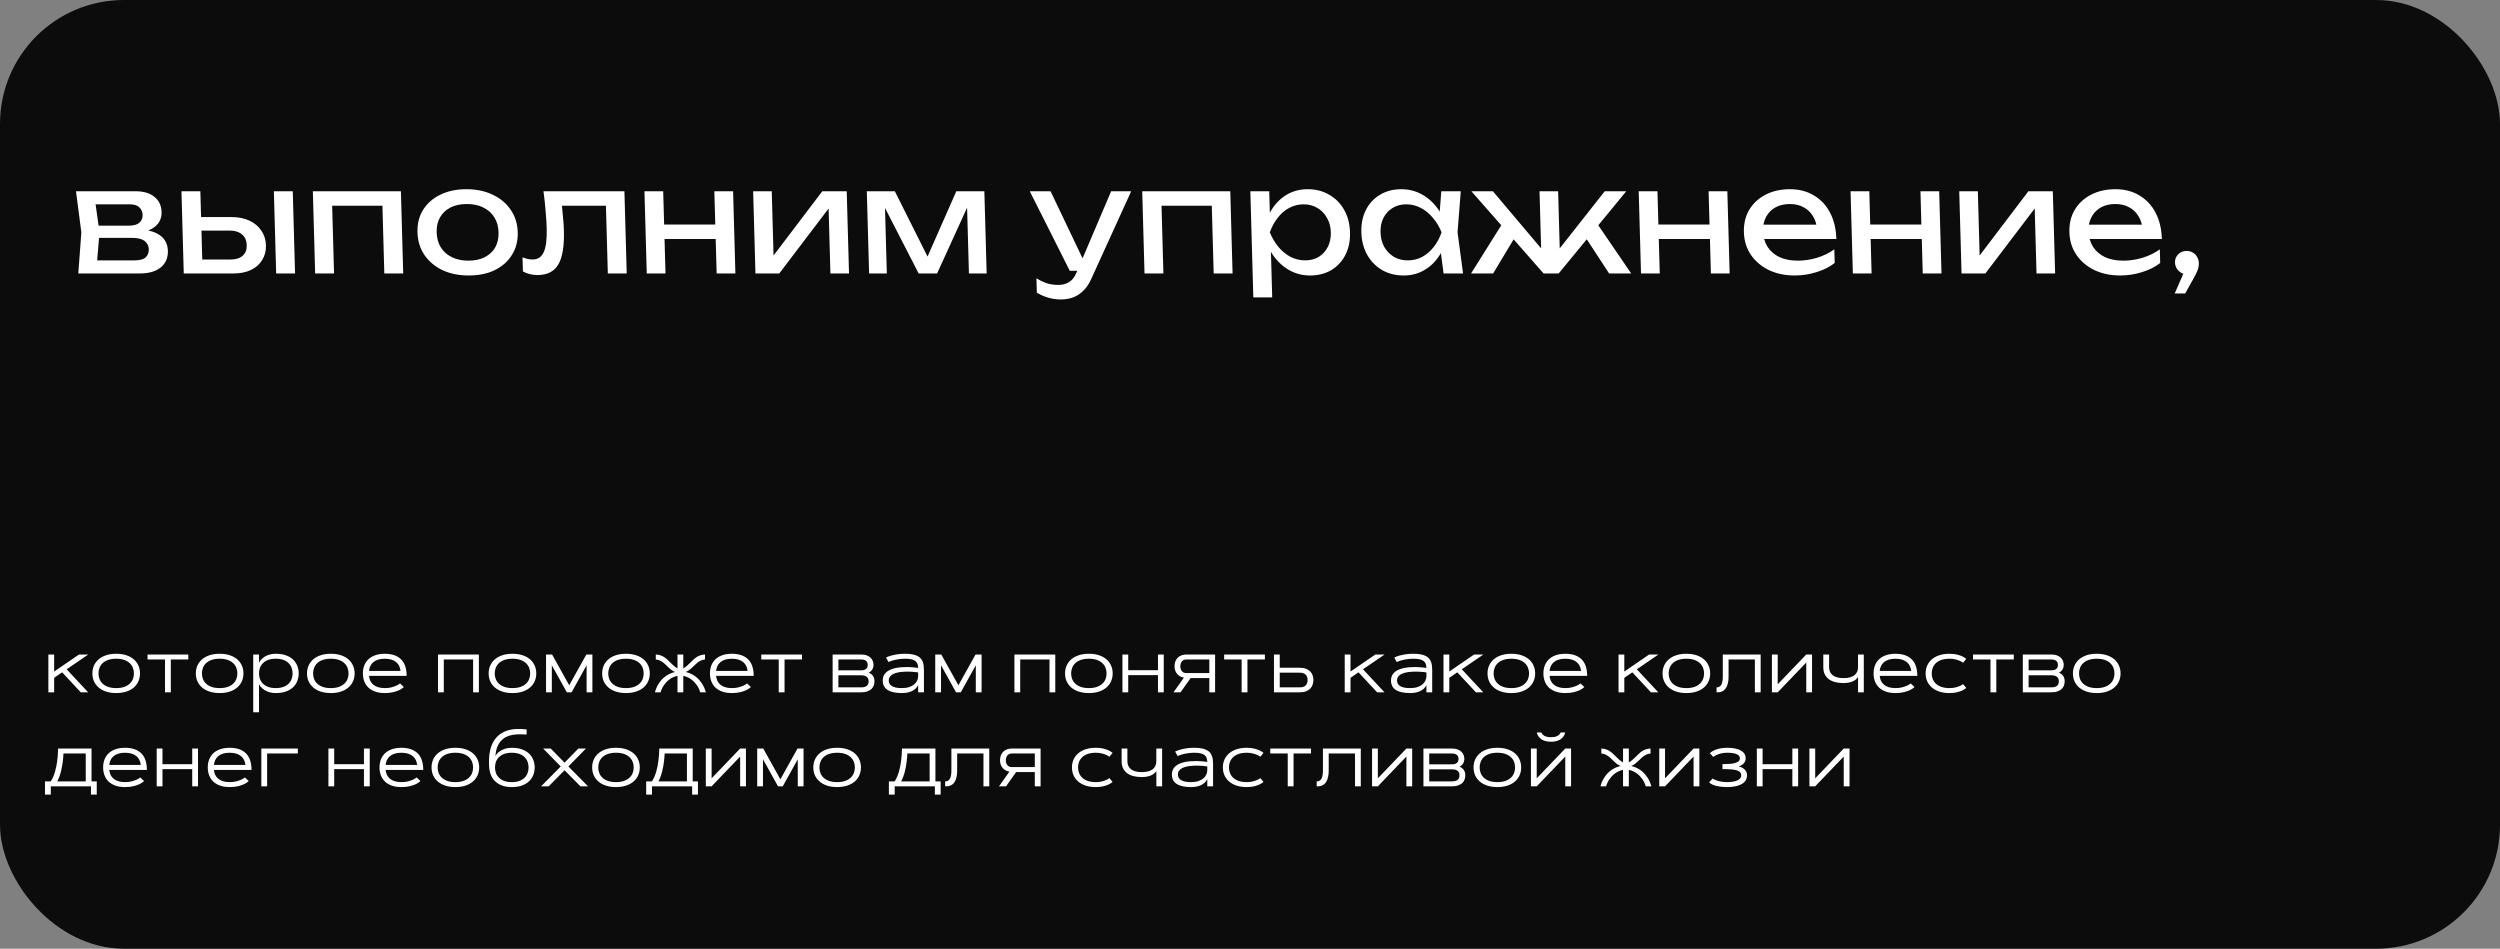
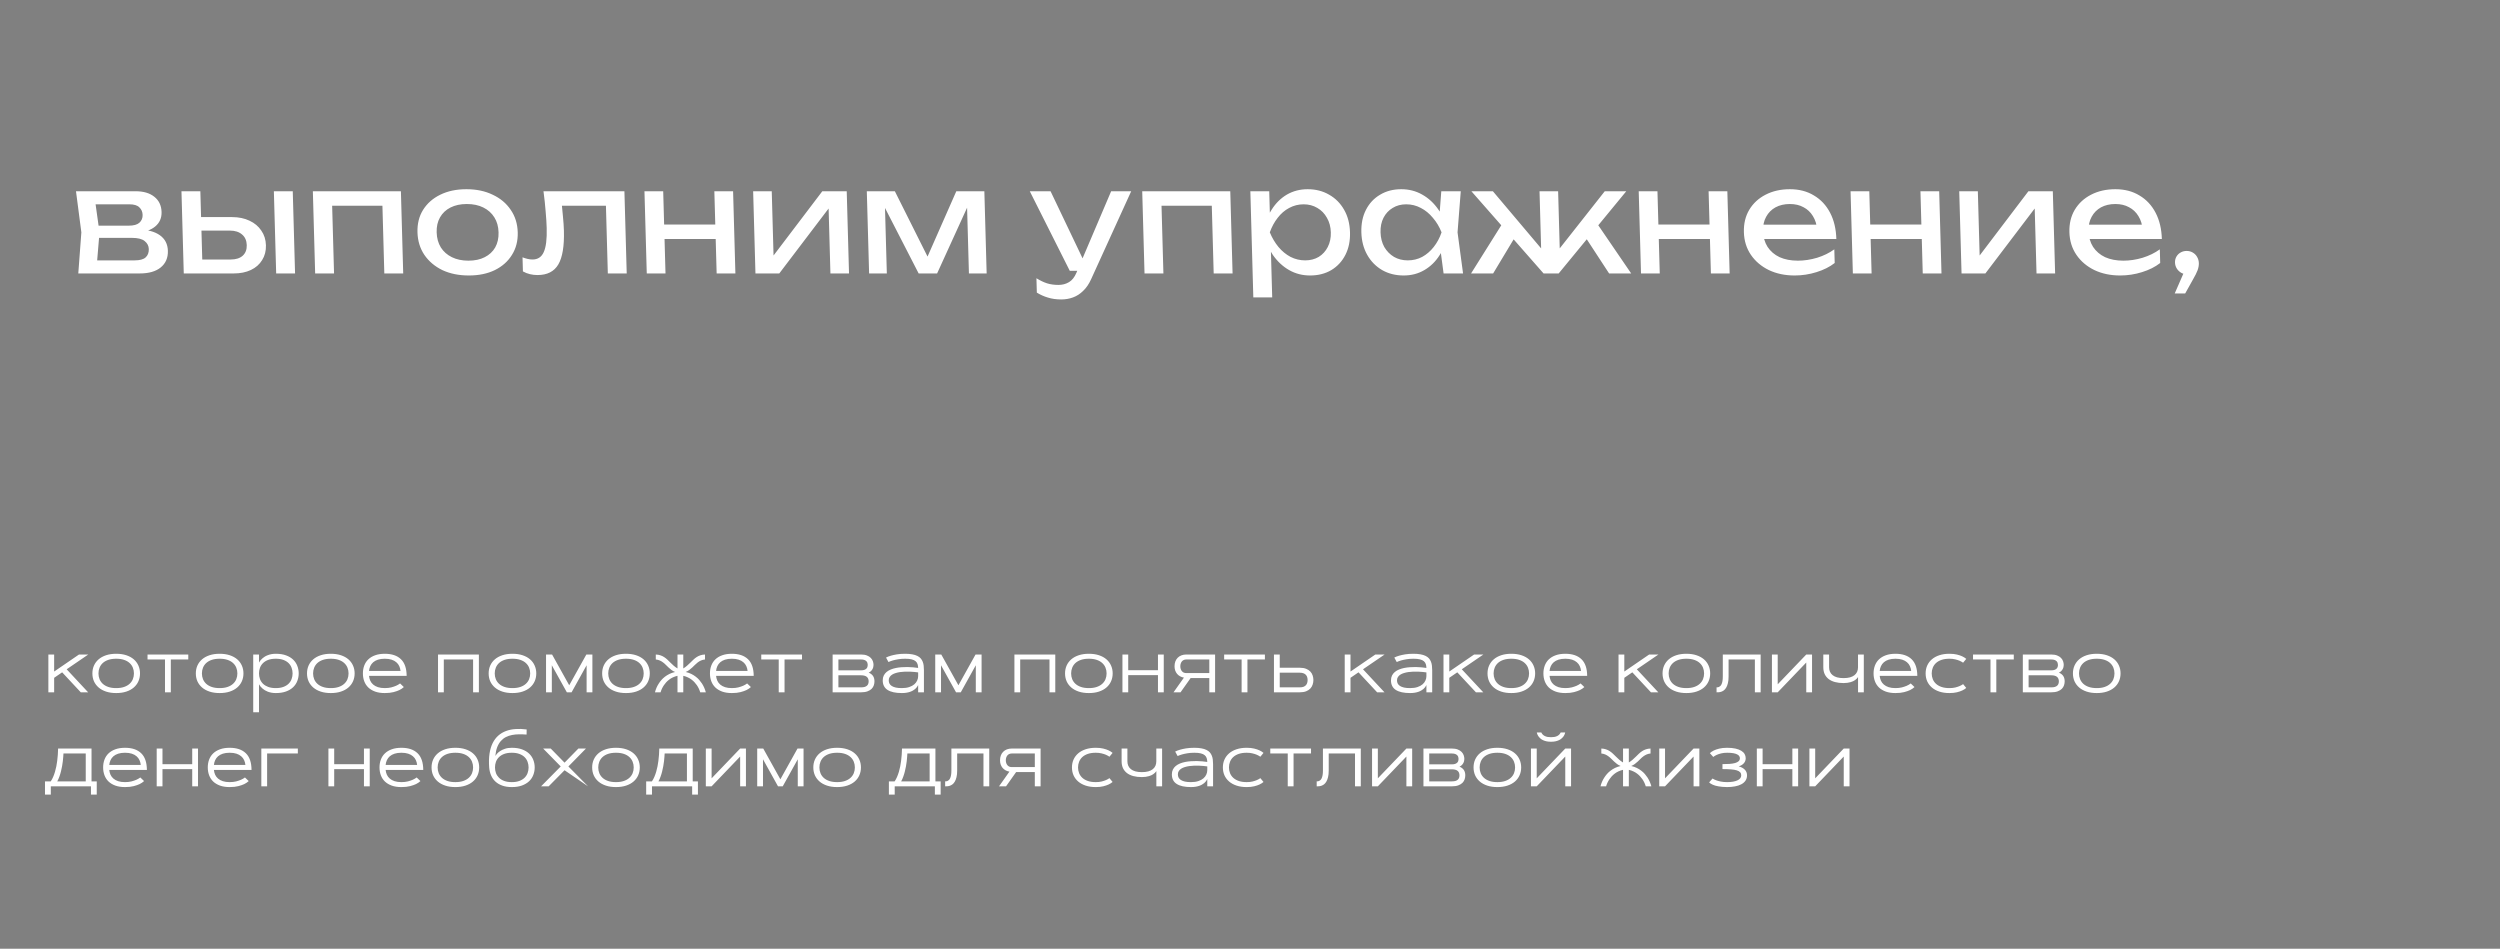
<svg xmlns="http://www.w3.org/2000/svg" width="585" height="222" viewBox="0 0 585 222" fill="none">
  <rect x="0" y="0" width="585" height="222" fill="#808080" stroke="none" />
-   <rect x="0.5" y="0.5" width="584" height="221" rx="28.5" fill="#0C0C0C" stroke="#0C0C0C" />
  <path d="M18.32 63.987L19.036 54.369L17.781 44.751H31.721C33.58 44.751 35.043 45.181 36.109 46.042C37.199 46.903 37.765 48.093 37.807 49.611C37.846 51.016 37.346 52.148 36.304 53.009C35.285 53.848 33.837 54.346 31.96 54.505L32.277 53.689C34.5 53.734 36.213 54.188 37.415 55.049C38.618 55.91 39.241 57.122 39.285 58.685C39.331 60.339 38.767 61.642 37.593 62.594C36.44 63.523 34.809 63.987 32.702 63.987H18.32ZM22.573 62.9L20.818 60.928H31.494C32.695 60.928 33.55 60.702 34.059 60.249C34.59 59.773 34.843 59.116 34.82 58.277C34.799 57.53 34.475 56.907 33.849 56.408C33.246 55.91 32.242 55.66 30.837 55.66H21.622L21.543 52.806H30.111C31.267 52.806 32.099 52.579 32.608 52.126C33.138 51.65 33.393 51.038 33.372 50.29C33.352 49.565 33.097 48.976 32.609 48.523C32.142 48.047 31.365 47.809 30.277 47.809H20.485L22.097 45.872L23.286 54.369L22.573 62.9ZM64.085 44.751H68.505L69.044 63.987H64.624L64.085 44.751ZM43 63.987L42.462 44.751H46.882L47.386 62.764L45.764 60.724H53.992C55.194 60.724 56.126 60.43 56.79 59.841C57.453 59.229 57.77 58.402 57.74 57.36C57.711 56.295 57.347 55.468 56.651 54.879C55.954 54.267 55.005 53.961 53.803 53.961H45.711L45.623 50.8H54.293C55.857 50.8 57.225 51.084 58.397 51.65C59.568 52.194 60.485 52.964 61.147 53.961C61.832 54.935 62.193 56.08 62.229 57.394C62.266 58.708 61.97 59.863 61.34 60.86C60.734 61.857 59.86 62.628 58.719 63.171C57.578 63.715 56.237 63.987 54.696 63.987H43ZM93.812 44.751L94.35 63.987H89.93L89.431 46.144L91.527 48.149H75.683L77.667 46.144L78.166 63.987H73.746L73.208 44.751H93.812ZM109.702 64.463C107.367 64.463 105.304 64.044 103.513 63.205C101.743 62.344 100.339 61.155 99.299 59.637C98.282 58.119 97.745 56.363 97.689 54.369C97.633 52.352 98.071 50.596 99.004 49.101C99.959 47.583 101.297 46.405 103.019 45.566C104.763 44.705 106.802 44.275 109.137 44.275C111.472 44.275 113.524 44.705 115.293 45.566C117.085 46.405 118.489 47.583 119.506 49.101C120.545 50.596 121.093 52.352 121.15 54.369C121.205 56.363 120.756 58.119 119.801 59.637C118.869 61.155 117.531 62.344 115.787 63.205C114.065 64.044 112.037 64.463 109.702 64.463ZM109.605 60.996C111.101 60.996 112.374 60.724 113.424 60.181C114.497 59.637 115.314 58.878 115.876 57.904C116.438 56.907 116.7 55.728 116.662 54.369C116.623 53.009 116.296 51.843 115.68 50.868C115.062 49.871 114.202 49.101 113.099 48.557C112.018 48.013 110.73 47.741 109.234 47.741C107.761 47.741 106.488 48.013 105.415 48.557C104.342 49.101 103.525 49.871 102.964 50.868C102.402 51.843 102.139 53.009 102.178 54.369C102.216 55.728 102.543 56.907 103.16 57.904C103.777 58.878 104.637 59.637 105.74 60.181C106.843 60.724 108.132 60.996 109.605 60.996ZM127.175 44.751H146.113L146.651 63.987H142.231L141.731 46.11L143.828 48.149H129.48L131.341 46.586C131.493 47.991 131.621 49.328 131.725 50.596C131.85 51.843 131.927 52.964 131.955 53.961C132.056 57.586 131.62 60.226 130.647 61.88C129.673 63.534 128.053 64.361 125.786 64.361C125.174 64.361 124.583 64.293 124.012 64.157C123.442 64.021 122.892 63.806 122.362 63.511L122.27 60.215C122.682 60.373 123.083 60.498 123.47 60.588C123.881 60.679 124.256 60.724 124.596 60.724C125.843 60.724 126.722 60.147 127.234 58.991C127.768 57.836 127.999 55.955 127.926 53.349C127.894 52.216 127.813 50.925 127.681 49.475C127.573 48.025 127.404 46.45 127.175 44.751ZM150.803 44.751H155.189L155.728 63.987H151.342L150.803 44.751ZM167.157 44.751H171.543L172.082 63.987H167.696L167.157 44.751ZM153.503 52.534H169.211L169.306 55.932H153.598L153.503 52.534ZM176.775 63.987L176.237 44.751H180.589L181.065 61.778L179.731 61.472L192.421 44.751H198.133L198.671 63.987H194.319L193.836 46.722L195.206 47.062L182.351 63.987H176.775ZM203.371 63.987L202.833 44.751H209.395L217.966 61.88H216.232L223.777 44.751H230.339L230.877 63.987H226.729L226.232 46.212H227.388L219.283 63.987H214.965L205.867 46.28L207.022 46.246L207.519 63.987H203.371ZM248.308 70.071C247.174 70.071 246.139 69.923 245.201 69.629C244.287 69.357 243.426 68.972 242.619 68.473L242.525 65.109C243.401 65.652 244.229 66.049 245.006 66.298C245.806 66.547 246.694 66.672 247.669 66.672C248.598 66.672 249.419 66.457 250.133 66.026C250.846 65.618 251.427 64.893 251.874 63.851L260.009 44.751H264.701L255.316 65.347C254.803 66.479 254.183 67.386 253.454 68.066C252.748 68.768 251.958 69.278 251.082 69.595C250.23 69.912 249.305 70.071 248.308 70.071ZM250.33 63.375L240.969 44.751H245.831L254.716 63.375H250.33ZM287.884 44.751L288.422 63.987H284.002L283.503 46.144L285.599 48.149H269.755L271.739 46.144L272.238 63.987H267.818L267.28 44.751H287.884ZM292.581 44.751H297.001L297.188 51.446L297.003 52.126L297.111 56L297.349 57.19L297.696 69.595H293.276L292.581 44.751ZM295.57 54.369C295.943 52.33 296.608 50.562 297.563 49.067C298.518 47.549 299.709 46.371 301.137 45.532C302.586 44.694 304.207 44.275 305.997 44.275C307.879 44.275 309.557 44.705 311.031 45.566C312.506 46.405 313.672 47.583 314.53 49.101C315.388 50.596 315.845 52.352 315.902 54.369C315.958 56.363 315.599 58.119 314.825 59.637C314.052 61.155 312.952 62.344 311.525 63.205C310.098 64.044 308.444 64.463 306.562 64.463C304.772 64.463 303.139 64.044 301.665 63.205C300.191 62.367 298.923 61.189 297.86 59.671C296.82 58.153 296.057 56.385 295.57 54.369ZM311.414 54.369C311.378 53.077 311.074 51.944 310.503 50.97C309.953 49.973 309.207 49.203 308.262 48.659C307.317 48.093 306.244 47.809 305.042 47.809C303.841 47.809 302.716 48.093 301.666 48.659C300.639 49.203 299.742 49.973 298.977 50.97C298.211 51.944 297.596 53.077 297.134 54.369C297.669 55.66 298.347 56.805 299.168 57.801C299.988 58.776 300.928 59.546 301.987 60.113C303.067 60.656 304.208 60.928 305.409 60.928C306.611 60.928 307.668 60.656 308.583 60.113C309.496 59.546 310.2 58.776 310.694 57.801C311.21 56.805 311.45 55.66 311.414 54.369ZM337.799 63.987L336.852 56.85L337.666 54.369L336.714 51.922L337.261 44.751H341.817L341.066 54.369L342.355 63.987H337.799ZM338.89 54.369C338.516 56.385 337.852 58.153 336.897 59.671C335.942 61.189 334.739 62.367 333.29 63.205C331.862 64.044 330.253 64.463 328.463 64.463C326.581 64.463 324.904 64.044 323.43 63.205C321.955 62.344 320.788 61.155 319.93 59.637C319.071 58.119 318.614 56.363 318.558 54.369C318.502 52.352 318.861 50.596 319.635 49.101C320.408 47.583 321.509 46.405 322.936 45.566C324.363 44.705 326.017 44.275 327.898 44.275C329.689 44.275 331.321 44.694 332.795 45.532C334.292 46.371 335.56 47.549 336.6 49.067C337.662 50.562 338.425 52.33 338.89 54.369ZM323.046 54.369C323.082 55.66 323.375 56.805 323.924 57.801C324.496 58.776 325.254 59.546 326.199 60.113C327.144 60.656 328.217 60.928 329.418 60.928C330.642 60.928 331.768 60.656 332.795 60.113C333.822 59.546 334.718 58.776 335.484 57.801C336.272 56.805 336.886 55.66 337.326 54.369C336.814 53.077 336.136 51.944 335.293 50.97C334.472 49.973 333.532 49.203 332.475 48.659C331.416 48.093 330.275 47.809 329.051 47.809C327.849 47.809 326.792 48.093 325.879 48.659C324.964 49.203 324.249 49.973 323.733 50.97C323.239 51.944 323.01 53.077 323.046 54.369ZM344.229 63.987L351.943 51.684L355.115 54.471L349.397 63.987H344.229ZM376.529 63.987L370.313 54.471L373.295 51.684L381.697 63.987H376.529ZM365.033 60.181L363.727 59.705L375.515 44.751H380.547L364.731 63.987H361.195L344.303 44.751H349.335L361.959 59.705L360.681 60.181L360.249 44.751H364.601L365.033 60.181ZM383.458 44.751H387.844L388.382 63.987H383.996L383.458 44.751ZM399.812 44.751H404.198L404.736 63.987H400.35L399.812 44.751ZM386.157 52.534H401.865L401.961 55.932H386.253L386.157 52.534ZM419.949 64.463C417.705 64.463 415.698 64.044 413.93 63.205C412.16 62.344 410.756 61.155 409.716 59.637C408.676 58.119 408.128 56.351 408.071 54.335C408.016 52.341 408.431 50.596 409.319 49.101C410.228 47.583 411.499 46.405 413.13 45.566C414.783 44.705 416.687 44.275 418.84 44.275C420.993 44.275 422.866 44.762 424.457 45.736C426.07 46.688 427.332 48.036 428.242 49.781C429.152 51.525 429.64 53.576 429.706 55.932H411.584L411.49 52.568H427.402L425.227 53.825C425.124 52.556 424.787 51.469 424.218 50.562C423.671 49.656 422.938 48.965 422.018 48.489C421.12 47.991 420.059 47.741 418.835 47.741C417.543 47.741 416.417 48.002 415.457 48.523C414.519 49.044 413.792 49.781 413.275 50.732C412.757 51.661 412.516 52.772 412.552 54.063C412.592 55.49 412.944 56.725 413.607 57.767C414.294 58.81 415.234 59.614 416.429 60.181C417.646 60.724 419.07 60.996 420.702 60.996C422.175 60.996 423.676 60.77 425.205 60.316C426.733 59.841 428.074 59.184 429.23 58.345L429.319 61.54C428.166 62.446 426.746 63.16 425.061 63.681C423.398 64.202 421.694 64.463 419.949 64.463ZM433.03 44.751H437.416L437.954 63.987H433.568L433.03 44.751ZM449.384 44.751H453.77L454.308 63.987H449.922L449.384 44.751ZM435.73 52.534H451.438L451.533 55.932H435.825L435.73 52.534ZM459.002 63.987L458.463 44.751H462.815L463.292 61.778L461.957 61.472L474.647 44.751H480.359L480.898 63.987H476.546L476.063 46.722L477.432 47.062L464.578 63.987H459.002ZM496.117 64.463C493.873 64.463 491.866 64.044 490.098 63.205C488.328 62.344 486.924 61.155 485.884 59.637C484.844 58.119 484.296 56.351 484.239 54.335C484.184 52.341 484.599 50.596 485.487 49.101C486.396 47.583 487.667 46.405 489.298 45.566C490.951 44.705 492.855 44.275 495.008 44.275C497.161 44.275 499.033 44.762 500.625 45.736C502.238 46.688 503.5 48.036 504.41 49.781C505.32 51.525 505.808 53.576 505.874 55.932H487.752L487.658 52.568H503.57L501.395 53.825C501.292 52.556 500.955 51.469 500.386 50.562C499.839 49.656 499.106 48.965 498.186 48.489C497.288 47.991 496.227 47.741 495.003 47.741C493.711 47.741 492.585 48.002 491.625 48.523C490.687 49.044 489.96 49.781 489.443 50.732C488.925 51.661 488.684 52.772 488.72 54.063C488.76 55.49 489.112 56.725 489.775 57.767C490.462 58.81 491.402 59.614 492.597 60.181C493.814 60.724 495.238 60.996 496.87 60.996C498.343 60.996 499.844 60.77 501.373 60.316C502.901 59.841 504.242 59.184 505.398 58.345L505.487 61.54C504.334 62.446 502.914 63.16 501.229 63.681C499.566 64.202 497.862 64.463 496.117 64.463ZM508.881 68.677L511.533 62.594L511.816 64.191C511.295 64.191 510.815 64.066 510.377 63.817C509.962 63.568 509.625 63.239 509.364 62.831C509.102 62.401 508.965 61.937 508.951 61.438C508.936 60.917 509.048 60.453 509.286 60.045C509.524 59.637 509.844 59.32 510.245 59.093C510.669 58.844 511.141 58.719 511.663 58.719C512.207 58.719 512.686 58.844 513.101 59.093C513.539 59.342 513.877 59.682 514.116 60.113C514.377 60.543 514.515 61.03 514.531 61.574C514.545 62.095 514.447 62.65 514.237 63.239C514.026 63.806 513.651 64.553 513.11 65.483L511.329 68.677H508.881Z" fill="white" />
-   <path d="M18.481 153.158H20.652L15.599 156.612L20.626 162H18.903L14.544 157.324L12.672 158.607V162H11.318V153.158H12.672V157.14L18.481 153.158ZM21.619 157.579C21.619 156.911 21.742 156.299 21.988 155.742C22.24 155.18 22.604 154.693 23.078 154.283C23.553 153.873 24.136 153.554 24.827 153.325C25.519 153.097 26.307 152.982 27.191 152.982C28.076 152.982 28.864 153.097 29.556 153.325C30.247 153.554 30.83 153.873 31.305 154.283C31.779 154.693 32.14 155.18 32.386 155.742C32.638 156.299 32.764 156.911 32.764 157.579C32.764 158.247 32.638 158.862 32.386 159.425C32.14 159.981 31.779 160.465 31.305 160.875C30.83 161.285 30.247 161.604 29.556 161.833C28.864 162.062 28.076 162.176 27.191 162.176C26.307 162.176 25.519 162.062 24.827 161.833C24.136 161.604 23.553 161.285 23.078 160.875C22.604 160.465 22.24 159.981 21.988 159.425C21.742 158.862 21.619 158.247 21.619 157.579ZM31.34 157.579C31.34 157.099 31.255 156.65 31.085 156.234C30.915 155.812 30.657 155.446 30.311 155.136C29.972 154.825 29.541 154.582 29.02 154.406C28.504 154.23 27.895 154.143 27.191 154.143C26.488 154.143 25.876 154.23 25.355 154.406C24.839 154.582 24.408 154.825 24.062 155.136C23.723 155.446 23.468 155.812 23.298 156.234C23.128 156.65 23.043 157.099 23.043 157.579C23.043 158.065 23.128 158.517 23.298 158.933C23.468 159.349 23.723 159.712 24.062 160.022C24.408 160.333 24.839 160.576 25.355 160.752C25.876 160.928 26.488 161.016 27.191 161.016C27.895 161.016 28.504 160.928 29.02 160.752C29.541 160.576 29.972 160.333 30.311 160.022C30.657 159.712 30.915 159.349 31.085 158.933C31.255 158.517 31.34 158.065 31.34 157.579ZM34.522 153.158H44.058V154.318H39.971V162H38.608V154.318H34.522V153.158ZM45.824 157.579C45.824 156.911 45.947 156.299 46.193 155.742C46.445 155.18 46.809 154.693 47.283 154.283C47.758 153.873 48.341 153.554 49.032 153.325C49.724 153.097 50.512 152.982 51.397 152.982C52.281 152.982 53.069 153.097 53.761 153.325C54.452 153.554 55.035 153.873 55.51 154.283C55.984 154.693 56.345 155.18 56.591 155.742C56.843 156.299 56.969 156.911 56.969 157.579C56.969 158.247 56.843 158.862 56.591 159.425C56.345 159.981 55.984 160.465 55.51 160.875C55.035 161.285 54.452 161.604 53.761 161.833C53.069 162.062 52.281 162.176 51.397 162.176C50.512 162.176 49.724 162.062 49.032 161.833C48.341 161.604 47.758 161.285 47.283 160.875C46.809 160.465 46.445 159.981 46.193 159.425C45.947 158.862 45.824 158.247 45.824 157.579ZM55.545 157.579C55.545 157.099 55.46 156.65 55.29 156.234C55.12 155.812 54.862 155.446 54.517 155.136C54.177 154.825 53.746 154.582 53.225 154.406C52.709 154.23 52.1 154.143 51.397 154.143C50.693 154.143 50.081 154.23 49.56 154.406C49.044 154.582 48.613 154.825 48.268 155.136C47.928 155.446 47.673 155.812 47.503 156.234C47.333 156.65 47.248 157.099 47.248 157.579C47.248 158.065 47.333 158.517 47.503 158.933C47.673 159.349 47.928 159.712 48.268 160.022C48.613 160.333 49.044 160.576 49.56 160.752C50.081 160.928 50.693 161.016 51.397 161.016C52.1 161.016 52.709 160.928 53.225 160.752C53.746 160.576 54.177 160.333 54.517 160.022C54.862 159.712 55.12 159.349 55.29 158.933C55.46 158.517 55.545 158.065 55.545 157.579ZM60.607 153.158V155.039C60.812 154.658 61.097 154.315 61.46 154.011C61.612 153.882 61.788 153.756 61.987 153.633C62.192 153.51 62.421 153.401 62.673 153.308C62.925 153.208 63.206 153.129 63.517 153.07C63.827 153.012 64.167 152.982 64.536 152.982C65.456 152.982 66.253 153.105 66.927 153.352C67.601 153.598 68.157 153.932 68.597 154.354C69.036 154.775 69.361 155.265 69.572 155.821C69.789 156.378 69.897 156.964 69.897 157.579C69.897 158.194 69.789 158.78 69.572 159.337C69.361 159.894 69.036 160.383 68.597 160.805C68.157 161.227 67.601 161.561 66.927 161.807C66.253 162.053 65.456 162.176 64.536 162.176C64.167 162.176 63.827 162.146 63.517 162.088C63.206 162.029 62.925 161.953 62.673 161.859C62.421 161.76 62.192 161.648 61.987 161.525C61.788 161.402 61.612 161.276 61.46 161.147C61.097 160.849 60.812 160.506 60.607 160.119V166.676H59.254V153.158H60.607ZM64.536 161.016C65.233 161.016 65.828 160.922 66.32 160.734C66.818 160.547 67.226 160.295 67.542 159.979C67.858 159.662 68.09 159.299 68.236 158.889C68.389 158.473 68.465 158.036 68.465 157.579C68.465 157.122 68.389 156.688 68.236 156.278C68.09 155.862 67.858 155.496 67.542 155.18C67.226 154.863 66.818 154.611 66.32 154.424C65.828 154.236 65.233 154.143 64.536 154.143C63.839 154.143 63.241 154.236 62.743 154.424C62.251 154.611 61.847 154.863 61.53 155.18C61.214 155.496 60.98 155.862 60.827 156.278C60.681 156.688 60.607 157.122 60.607 157.579C60.607 158.036 60.681 158.473 60.827 158.889C60.98 159.305 61.214 159.671 61.53 159.987C61.847 160.298 62.251 160.547 62.743 160.734C63.241 160.922 63.839 161.016 64.536 161.016ZM71.84 157.579C71.84 156.911 71.963 156.299 72.209 155.742C72.461 155.18 72.824 154.693 73.299 154.283C73.773 153.873 74.356 153.554 75.048 153.325C75.739 153.097 76.527 152.982 77.412 152.982C78.297 152.982 79.085 153.097 79.776 153.325C80.468 153.554 81.051 153.873 81.525 154.283C82 154.693 82.36 155.18 82.606 155.742C82.858 156.299 82.984 156.911 82.984 157.579C82.984 158.247 82.858 158.862 82.606 159.425C82.36 159.981 82 160.465 81.525 160.875C81.051 161.285 80.468 161.604 79.776 161.833C79.085 162.062 78.297 162.176 77.412 162.176C76.527 162.176 75.739 162.062 75.048 161.833C74.356 161.604 73.773 161.285 73.299 160.875C72.824 160.465 72.461 159.981 72.209 159.425C71.963 158.862 71.84 158.247 71.84 157.579ZM81.561 157.579C81.561 157.099 81.476 156.65 81.306 156.234C81.136 155.812 80.878 155.446 80.532 155.136C80.192 154.825 79.762 154.582 79.24 154.406C78.725 154.23 78.115 154.143 77.412 154.143C76.709 154.143 76.097 154.23 75.575 154.406C75.06 154.582 74.629 154.825 74.283 155.136C73.943 155.446 73.689 155.812 73.519 156.234C73.349 156.65 73.264 157.099 73.264 157.579C73.264 158.065 73.349 158.517 73.519 158.933C73.689 159.349 73.943 159.712 74.283 160.022C74.629 160.333 75.06 160.576 75.575 160.752C76.097 160.928 76.709 161.016 77.412 161.016C78.115 161.016 78.725 160.928 79.24 160.752C79.762 160.576 80.192 160.333 80.532 160.022C80.878 159.712 81.136 159.349 81.306 158.933C81.476 158.517 81.561 158.065 81.561 157.579ZM94.498 160.77C94.223 161.033 93.877 161.268 93.461 161.473C93.098 161.648 92.635 161.81 92.072 161.956C91.516 162.103 90.839 162.176 90.042 162.176C89.181 162.176 88.428 162.062 87.783 161.833C87.144 161.599 86.611 161.279 86.184 160.875C85.762 160.465 85.445 159.979 85.234 159.416C85.023 158.854 84.918 158.241 84.918 157.579C84.918 156.917 85.023 156.305 85.234 155.742C85.445 155.18 85.762 154.696 86.184 154.292C86.611 153.882 87.144 153.562 87.783 153.334C88.428 153.1 89.181 152.982 90.042 152.982C91.683 152.982 92.942 153.407 93.821 154.257C94.7 155.101 95.145 156.401 95.157 158.159H86.351C86.392 158.558 86.488 158.933 86.641 159.284C86.799 159.63 87.027 159.932 87.326 160.189C87.625 160.447 87.997 160.649 88.442 160.796C88.888 160.942 89.421 161.016 90.042 161.016C90.61 161.016 91.114 160.96 91.554 160.849C91.993 160.731 92.368 160.605 92.679 160.471C93.036 160.312 93.35 160.131 93.619 159.926L94.498 160.77ZM93.725 156.999C93.684 156.595 93.584 156.22 93.426 155.874C93.268 155.522 93.039 155.221 92.74 154.969C92.447 154.711 92.078 154.509 91.633 154.362C91.188 154.216 90.657 154.143 90.042 154.143C89.427 154.143 88.894 154.216 88.442 154.362C87.997 154.509 87.625 154.711 87.326 154.969C87.033 155.227 86.808 155.528 86.649 155.874C86.491 156.22 86.392 156.595 86.351 156.999H93.725ZM112.059 153.158V162H110.705V154.318H103.85V162H102.496V153.158H112.059ZM114.344 157.579C114.344 156.911 114.467 156.299 114.713 155.742C114.965 155.18 115.328 154.693 115.803 154.283C116.277 153.873 116.86 153.554 117.552 153.325C118.243 153.097 119.031 152.982 119.916 152.982C120.801 152.982 121.589 153.097 122.28 153.325C122.972 153.554 123.555 153.873 124.029 154.283C124.504 154.693 124.864 155.18 125.11 155.742C125.362 156.299 125.488 156.911 125.488 157.579C125.488 158.247 125.362 158.862 125.11 159.425C124.864 159.981 124.504 160.465 124.029 160.875C123.555 161.285 122.972 161.604 122.28 161.833C121.589 162.062 120.801 162.176 119.916 162.176C119.031 162.176 118.243 162.062 117.552 161.833C116.86 161.604 116.277 161.285 115.803 160.875C115.328 160.465 114.965 159.981 114.713 159.425C114.467 158.862 114.344 158.247 114.344 157.579ZM124.064 157.579C124.064 157.099 123.979 156.65 123.81 156.234C123.64 155.812 123.382 155.446 123.036 155.136C122.696 154.825 122.266 154.582 121.744 154.406C121.229 154.23 120.619 154.143 119.916 154.143C119.213 154.143 118.601 154.23 118.079 154.406C117.563 154.582 117.133 154.825 116.787 155.136C116.447 155.446 116.192 155.812 116.022 156.234C115.853 156.65 115.768 157.099 115.768 157.579C115.768 158.065 115.853 158.517 116.022 158.933C116.192 159.349 116.447 159.712 116.787 160.022C117.133 160.333 117.563 160.576 118.079 160.752C118.601 160.928 119.213 161.016 119.916 161.016C120.619 161.016 121.229 160.928 121.744 160.752C122.266 160.576 122.696 160.333 123.036 160.022C123.382 159.712 123.64 159.349 123.81 158.933C123.979 158.517 124.064 158.065 124.064 157.579ZM137.204 153.158H138.619V162H137.266V155.672L133.75 162H132.643L129.127 155.672V162H127.773V153.158H129.188L133.196 160.356L137.204 153.158ZM140.904 157.579C140.904 156.911 141.027 156.299 141.273 155.742C141.525 155.18 141.889 154.693 142.363 154.283C142.838 153.873 143.421 153.554 144.112 153.325C144.804 153.097 145.592 152.982 146.477 152.982C147.361 152.982 148.149 153.097 148.841 153.325C149.532 153.554 150.115 153.873 150.59 154.283C151.064 154.693 151.425 155.18 151.671 155.742C151.923 156.299 152.049 156.911 152.049 157.579C152.049 158.247 151.923 158.862 151.671 159.425C151.425 159.981 151.064 160.465 150.59 160.875C150.115 161.285 149.532 161.604 148.841 161.833C148.149 162.062 147.361 162.176 146.477 162.176C145.592 162.176 144.804 162.062 144.112 161.833C143.421 161.604 142.838 161.285 142.363 160.875C141.889 160.465 141.525 159.981 141.273 159.425C141.027 158.862 140.904 158.247 140.904 157.579ZM150.625 157.579C150.625 157.099 150.54 156.65 150.37 156.234C150.2 155.812 149.942 155.446 149.597 155.136C149.257 154.825 148.826 154.582 148.305 154.406C147.789 154.23 147.18 154.143 146.477 154.143C145.773 154.143 145.161 154.23 144.64 154.406C144.124 154.582 143.693 154.825 143.348 155.136C143.008 155.446 142.753 155.812 142.583 156.234C142.413 156.65 142.328 157.099 142.328 157.579C142.328 158.065 142.413 158.517 142.583 158.933C142.753 159.349 143.008 159.712 143.348 160.022C143.693 160.333 144.124 160.576 144.64 160.752C145.161 160.928 145.773 161.016 146.477 161.016C147.18 161.016 147.789 160.928 148.305 160.752C148.826 160.576 149.257 160.333 149.597 160.022C149.942 159.712 150.2 159.349 150.37 158.933C150.54 158.517 150.625 158.065 150.625 157.579ZM159.889 156.419C160.217 156.22 160.513 156.003 160.776 155.769C161.046 155.528 161.301 155.291 161.541 155.057C161.781 154.816 162.019 154.585 162.253 154.362C162.487 154.14 162.736 153.94 163 153.765C163.27 153.589 163.562 153.448 163.879 153.343C164.195 153.231 164.559 153.17 164.969 153.158V154.318C164.617 154.354 164.304 154.433 164.028 154.556C163.753 154.679 163.501 154.828 163.272 155.004C163.044 155.174 162.827 155.364 162.622 155.575C162.417 155.78 162.206 155.985 161.989 156.19C161.772 156.396 161.538 156.592 161.286 156.779C161.04 156.961 160.762 157.116 160.451 157.245C160.938 157.356 161.377 157.509 161.77 157.702C162.162 157.896 162.514 158.115 162.824 158.361C163.141 158.602 163.416 158.859 163.65 159.135C163.885 159.41 164.09 159.683 164.266 159.952C164.67 160.585 164.969 161.268 165.162 162H163.853C163.677 161.402 163.413 160.846 163.062 160.33C162.909 160.113 162.733 159.894 162.534 159.671C162.335 159.448 162.104 159.237 161.84 159.038C161.582 158.839 161.289 158.663 160.961 158.511C160.639 158.353 160.281 158.229 159.889 158.142V162H158.535V158.142C158.137 158.229 157.773 158.353 157.445 158.511C157.123 158.663 156.833 158.839 156.575 159.038C156.317 159.237 156.086 159.448 155.881 159.671C155.682 159.894 155.509 160.113 155.362 160.33C155.011 160.846 154.747 161.402 154.571 162H153.262C153.443 161.268 153.739 160.585 154.149 159.952C154.319 159.683 154.521 159.41 154.756 159.135C154.996 158.859 155.271 158.602 155.582 158.361C155.898 158.115 156.253 157.896 156.646 157.702C157.044 157.509 157.486 157.356 157.973 157.245C157.656 157.116 157.375 156.961 157.129 156.779C156.883 156.592 156.651 156.396 156.435 156.19C156.218 155.985 156.007 155.78 155.802 155.575C155.597 155.364 155.38 155.174 155.151 155.004C154.923 154.828 154.671 154.679 154.396 154.556C154.12 154.433 153.807 154.354 153.455 154.318V153.158C153.859 153.17 154.22 153.231 154.536 153.343C154.858 153.448 155.151 153.589 155.415 153.765C155.685 153.94 155.937 154.14 156.171 154.362C156.405 154.585 156.643 154.816 156.883 155.057C157.123 155.291 157.375 155.528 157.639 155.769C157.908 156.003 158.207 156.22 158.535 156.419V153.158H159.889V156.419ZM175.709 160.77C175.434 161.033 175.088 161.268 174.672 161.473C174.309 161.648 173.846 161.81 173.283 161.956C172.727 162.103 172.05 162.176 171.253 162.176C170.392 162.176 169.639 162.062 168.994 161.833C168.355 161.599 167.822 161.279 167.395 160.875C166.973 160.465 166.656 159.979 166.445 159.416C166.234 158.854 166.129 158.241 166.129 157.579C166.129 156.917 166.234 156.305 166.445 155.742C166.656 155.18 166.973 154.696 167.395 154.292C167.822 153.882 168.355 153.562 168.994 153.334C169.639 153.1 170.392 152.982 171.253 152.982C172.894 152.982 174.153 153.407 175.032 154.257C175.911 155.101 176.356 156.401 176.368 158.159H167.562C167.603 158.558 167.699 158.933 167.852 159.284C168.01 159.63 168.238 159.932 168.537 160.189C168.836 160.447 169.208 160.649 169.653 160.796C170.099 160.942 170.632 161.016 171.253 161.016C171.821 161.016 172.325 160.96 172.765 160.849C173.204 160.731 173.579 160.605 173.89 160.471C174.247 160.312 174.561 160.131 174.83 159.926L175.709 160.77ZM174.936 156.999C174.895 156.595 174.795 156.22 174.637 155.874C174.479 155.522 174.25 155.221 173.951 154.969C173.658 154.711 173.289 154.509 172.844 154.362C172.398 154.216 171.868 154.143 171.253 154.143C170.638 154.143 170.104 154.216 169.653 154.362C169.208 154.509 168.836 154.711 168.537 154.969C168.244 155.227 168.019 155.528 167.86 155.874C167.702 156.22 167.603 156.595 167.562 156.999H174.936ZM178.135 153.158H187.671V154.318H183.584V162H182.222V154.318H178.135V153.158ZM194.834 162V153.158H201.496C202.035 153.158 202.489 153.231 202.858 153.378C203.233 153.524 203.535 153.715 203.764 153.949C203.992 154.184 204.156 154.447 204.256 154.74C204.355 155.027 204.405 155.312 204.405 155.593C204.405 155.751 204.385 155.915 204.344 156.085C204.309 156.255 204.244 156.422 204.15 156.586C204.062 156.75 203.945 156.902 203.799 157.043C203.658 157.184 203.482 157.304 203.271 157.403C203.523 157.497 203.734 157.617 203.904 157.764C204.08 157.904 204.221 158.062 204.326 158.238C204.432 158.414 204.508 158.604 204.555 158.81C204.602 159.009 204.625 159.217 204.625 159.434C204.625 159.744 204.575 160.052 204.476 160.356C204.376 160.661 204.206 160.937 203.966 161.183C203.726 161.423 203.403 161.619 202.999 161.771C202.601 161.924 202.1 162 201.496 162H194.834ZM203.263 159.434C203.263 159.223 203.23 159.032 203.166 158.862C203.107 158.687 203.008 158.537 202.867 158.414C202.732 158.285 202.551 158.188 202.322 158.124C202.1 158.054 201.824 158.019 201.496 158.019H196.188V160.84H201.496C201.824 160.84 202.1 160.808 202.322 160.743C202.551 160.673 202.732 160.576 202.867 160.453C203.008 160.33 203.107 160.184 203.166 160.014C203.23 159.838 203.263 159.645 203.263 159.434ZM196.188 156.858H201.496C201.812 156.858 202.07 156.82 202.27 156.744C202.469 156.668 202.627 156.571 202.744 156.454C202.861 156.331 202.94 156.196 202.981 156.05C203.028 155.897 203.052 155.745 203.052 155.593C203.052 155.446 203.028 155.297 202.981 155.145C202.94 154.992 202.861 154.854 202.744 154.731C202.627 154.608 202.469 154.509 202.27 154.433C202.07 154.356 201.812 154.318 201.496 154.318H196.188V156.858ZM207.332 153.87C207.643 153.706 208.021 153.56 208.466 153.431C208.847 153.319 209.312 153.217 209.863 153.123C210.42 153.029 211.07 152.982 211.814 152.982C212.453 152.982 213.004 153.026 213.467 153.114C213.936 153.196 214.331 153.319 214.653 153.483C214.981 153.642 215.245 153.835 215.444 154.063C215.644 154.292 215.799 154.55 215.91 154.837C216.027 155.118 216.104 155.426 216.139 155.76C216.18 156.088 216.2 156.437 216.2 156.806V162H214.847V160.304C214.688 160.655 214.448 160.969 214.126 161.244C213.985 161.361 213.818 161.476 213.625 161.587C213.438 161.698 213.218 161.798 212.966 161.886C212.714 161.974 212.427 162.044 212.104 162.097C211.782 162.149 211.425 162.176 211.032 162.176C209.562 162.176 208.448 161.933 207.692 161.446C206.937 160.96 206.559 160.213 206.559 159.205C206.559 158.777 206.638 158.402 206.796 158.08C206.96 157.752 207.18 157.474 207.455 157.245C207.736 157.011 208.064 156.817 208.439 156.665C208.814 156.513 209.216 156.393 209.644 156.305C210.071 156.217 210.517 156.158 210.979 156.129C211.448 156.094 211.908 156.079 212.359 156.085C212.816 156.091 213.256 156.114 213.678 156.155C214.105 156.196 214.495 156.243 214.847 156.296C214.835 155.968 214.788 155.672 214.706 155.408C214.624 155.139 214.472 154.91 214.249 154.723C214.032 154.535 213.728 154.392 213.335 154.292C212.948 154.192 212.441 154.143 211.814 154.143C211.223 154.143 210.687 154.184 210.206 154.266C209.731 154.342 209.321 154.43 208.976 154.529C208.571 154.641 208.214 154.77 207.903 154.916L207.332 153.87ZM207.965 159.205C207.965 159.48 208.021 159.729 208.132 159.952C208.249 160.175 208.431 160.365 208.677 160.523C208.929 160.682 209.248 160.805 209.635 160.893C210.021 160.975 210.487 161.016 211.032 161.016C211.706 161.016 212.283 160.934 212.764 160.77C213.25 160.605 213.646 160.392 213.95 160.128C214.261 159.858 214.486 159.557 214.627 159.223C214.773 158.889 214.847 158.552 214.847 158.212V157.342C214.589 157.301 214.293 157.266 213.959 157.236C213.625 157.201 213.273 157.178 212.904 157.166C212.535 157.154 212.154 157.154 211.762 157.166C211.375 157.178 210.997 157.21 210.628 157.263C210.265 157.315 209.922 157.392 209.6 157.491C209.277 157.585 208.993 157.711 208.747 157.869C208.507 158.021 208.316 158.209 208.176 158.432C208.035 158.648 207.965 158.906 207.965 159.205ZM228.276 153.158H229.691V162H228.338V155.672L224.822 162H223.715L220.199 155.672V162H218.846V153.158H220.261L224.269 160.356L228.276 153.158ZM246.936 153.158V162H245.582V154.318H238.727V162H237.373V153.158H246.936ZM249.221 157.579C249.221 156.911 249.344 156.299 249.59 155.742C249.842 155.18 250.205 154.693 250.68 154.283C251.154 153.873 251.737 153.554 252.429 153.325C253.12 153.097 253.908 152.982 254.793 152.982C255.678 152.982 256.466 153.097 257.157 153.325C257.849 153.554 258.432 153.873 258.906 154.283C259.381 154.693 259.741 155.18 259.987 155.742C260.239 156.299 260.365 156.911 260.365 157.579C260.365 158.247 260.239 158.862 259.987 159.425C259.741 159.981 259.381 160.465 258.906 160.875C258.432 161.285 257.849 161.604 257.157 161.833C256.466 162.062 255.678 162.176 254.793 162.176C253.908 162.176 253.12 162.062 252.429 161.833C251.737 161.604 251.154 161.285 250.68 160.875C250.205 160.465 249.842 159.981 249.59 159.425C249.344 158.862 249.221 158.247 249.221 157.579ZM258.941 157.579C258.941 157.099 258.856 156.65 258.687 156.234C258.517 155.812 258.259 155.446 257.913 155.136C257.573 154.825 257.143 154.582 256.621 154.406C256.105 154.23 255.496 154.143 254.793 154.143C254.09 154.143 253.478 154.23 252.956 154.406C252.44 154.582 252.01 154.825 251.664 155.136C251.324 155.446 251.069 155.812 250.899 156.234C250.729 156.65 250.645 157.099 250.645 157.579C250.645 158.065 250.729 158.517 250.899 158.933C251.069 159.349 251.324 159.712 251.664 160.022C252.01 160.333 252.44 160.576 252.956 160.752C253.478 160.928 254.09 161.016 254.793 161.016C255.496 161.016 256.105 160.928 256.621 160.752C257.143 160.576 257.573 160.333 257.913 160.022C258.259 159.712 258.517 159.349 258.687 158.933C258.856 158.517 258.941 158.065 258.941 157.579ZM270.965 153.158H272.318V162H270.965V157.983H264.004V162H262.65V153.158H264.004V156.823H270.965V153.158ZM277.583 154.318C277.366 154.318 277.17 154.359 276.994 154.441C276.824 154.518 276.681 154.626 276.563 154.767C276.446 154.907 276.355 155.077 276.291 155.276C276.227 155.47 276.194 155.681 276.194 155.909C276.194 156.138 276.227 156.352 276.291 156.551C276.355 156.744 276.446 156.911 276.563 157.052C276.681 157.192 276.824 157.304 276.994 157.386C277.17 157.462 277.366 157.5 277.583 157.5H282.979V154.318H277.583ZM282.979 162V158.66H278.611L276.247 162H274.604L277.038 158.563C276.698 158.505 276.394 158.399 276.124 158.247C275.854 158.095 275.623 157.904 275.43 157.676C275.242 157.447 275.096 157.184 274.99 156.885C274.891 156.586 274.841 156.261 274.841 155.909C274.841 155.487 274.905 155.106 275.034 154.767C275.163 154.427 275.348 154.14 275.588 153.905C275.828 153.665 276.115 153.48 276.449 153.352C276.789 153.223 277.167 153.158 277.583 153.158H284.333V162H282.979ZM286.451 153.158H295.987V154.318H291.9V162H290.538V154.318H286.451V153.158ZM299.459 153.158V156.252H304.152C304.732 156.252 305.225 156.334 305.629 156.498C306.033 156.656 306.361 156.87 306.613 157.14C306.865 157.403 307.047 157.708 307.158 158.054C307.275 158.399 307.334 158.757 307.334 159.126C307.334 159.495 307.275 159.853 307.158 160.198C307.047 160.544 306.865 160.852 306.613 161.121C306.361 161.385 306.033 161.599 305.629 161.763C305.225 161.921 304.732 162 304.152 162H298.105V153.158H299.459ZM304.152 160.84C304.516 160.84 304.814 160.793 305.049 160.699C305.283 160.6 305.468 160.471 305.603 160.312C305.743 160.148 305.84 159.964 305.893 159.759C305.951 159.554 305.98 159.343 305.98 159.126C305.98 158.909 305.951 158.698 305.893 158.493C305.84 158.288 305.743 158.106 305.603 157.948C305.468 157.784 305.283 157.655 305.049 157.562C304.814 157.462 304.516 157.412 304.152 157.412H299.459V160.84H304.152ZM321.827 153.158H323.998L318.944 156.612L323.972 162H322.249L317.89 157.324L316.018 158.607V162H314.664V153.158H316.018V157.14L321.827 153.158ZM326.266 153.87C326.576 153.706 326.954 153.56 327.399 153.431C327.78 153.319 328.246 153.217 328.797 153.123C329.354 153.029 330.004 152.982 330.748 152.982C331.387 152.982 331.938 153.026 332.4 153.114C332.869 153.196 333.265 153.319 333.587 153.483C333.915 153.642 334.179 153.835 334.378 154.063C334.577 154.292 334.732 154.55 334.844 154.837C334.961 155.118 335.037 155.426 335.072 155.76C335.113 156.088 335.134 156.437 335.134 156.806V162H333.78V160.304C333.622 160.655 333.382 160.969 333.06 161.244C332.919 161.361 332.752 161.476 332.559 161.587C332.371 161.698 332.151 161.798 331.899 161.886C331.647 161.974 331.36 162.044 331.038 162.097C330.716 162.149 330.358 162.176 329.966 162.176C328.495 162.176 327.382 161.933 326.626 161.446C325.87 160.96 325.492 160.213 325.492 159.205C325.492 158.777 325.571 158.402 325.729 158.08C325.894 157.752 326.113 157.474 326.389 157.245C326.67 157.011 326.998 156.817 327.373 156.665C327.748 156.513 328.149 156.393 328.577 156.305C329.005 156.217 329.45 156.158 329.913 156.129C330.382 156.094 330.842 156.079 331.293 156.085C331.75 156.091 332.189 156.114 332.611 156.155C333.039 156.196 333.429 156.243 333.78 156.296C333.769 155.968 333.722 155.672 333.64 155.408C333.558 155.139 333.405 154.91 333.183 154.723C332.966 154.535 332.661 154.392 332.269 154.292C331.882 154.192 331.375 154.143 330.748 154.143C330.156 154.143 329.62 154.184 329.14 154.266C328.665 154.342 328.255 154.43 327.909 154.529C327.505 154.641 327.147 154.77 326.837 154.916L326.266 153.87ZM326.898 159.205C326.898 159.48 326.954 159.729 327.065 159.952C327.183 160.175 327.364 160.365 327.61 160.523C327.862 160.682 328.182 160.805 328.568 160.893C328.955 160.975 329.421 161.016 329.966 161.016C330.64 161.016 331.217 160.934 331.697 160.77C332.184 160.605 332.579 160.392 332.884 160.128C333.194 159.858 333.42 159.557 333.561 159.223C333.707 158.889 333.78 158.552 333.78 158.212V157.342C333.522 157.301 333.227 157.266 332.893 157.236C332.559 157.201 332.207 157.178 331.838 157.166C331.469 157.154 331.088 157.154 330.695 157.166C330.309 157.178 329.931 157.21 329.562 157.263C329.198 157.315 328.855 157.392 328.533 157.491C328.211 157.585 327.927 157.711 327.681 157.869C327.44 158.021 327.25 158.209 327.109 158.432C326.969 158.648 326.898 158.906 326.898 159.205ZM344.942 153.158H347.113L342.06 156.612L347.087 162H345.364L341.005 157.324L339.133 158.607V162H337.779V153.158H339.133V157.14L344.942 153.158ZM348.08 157.579C348.08 156.911 348.203 156.299 348.449 155.742C348.701 155.18 349.064 154.693 349.539 154.283C350.014 153.873 350.597 153.554 351.288 153.325C351.979 153.097 352.768 152.982 353.652 152.982C354.537 152.982 355.325 153.097 356.017 153.325C356.708 153.554 357.291 153.873 357.766 154.283C358.24 154.693 358.601 155.18 358.847 155.742C359.099 156.299 359.225 156.911 359.225 157.579C359.225 158.247 359.099 158.862 358.847 159.425C358.601 159.981 358.24 160.465 357.766 160.875C357.291 161.285 356.708 161.604 356.017 161.833C355.325 162.062 354.537 162.176 353.652 162.176C352.768 162.176 351.979 162.062 351.288 161.833C350.597 161.604 350.014 161.285 349.539 160.875C349.064 160.465 348.701 159.981 348.449 159.425C348.203 158.862 348.08 158.247 348.08 157.579ZM357.801 157.579C357.801 157.099 357.716 156.65 357.546 156.234C357.376 155.812 357.118 155.446 356.772 155.136C356.433 154.825 356.002 154.582 355.48 154.406C354.965 154.23 354.355 154.143 353.652 154.143C352.949 154.143 352.337 154.23 351.815 154.406C351.3 154.582 350.869 154.825 350.523 155.136C350.184 155.446 349.929 155.812 349.759 156.234C349.589 156.65 349.504 157.099 349.504 157.579C349.504 158.065 349.589 158.517 349.759 158.933C349.929 159.349 350.184 159.712 350.523 160.022C350.869 160.333 351.3 160.576 351.815 160.752C352.337 160.928 352.949 161.016 353.652 161.016C354.355 161.016 354.965 160.928 355.48 160.752C356.002 160.576 356.433 160.333 356.772 160.022C357.118 159.712 357.376 159.349 357.546 158.933C357.716 158.517 357.801 158.065 357.801 157.579ZM370.738 160.77C370.463 161.033 370.117 161.268 369.701 161.473C369.338 161.648 368.875 161.81 368.312 161.956C367.756 162.103 367.079 162.176 366.282 162.176C365.421 162.176 364.668 162.062 364.023 161.833C363.385 161.599 362.852 161.279 362.424 160.875C362.002 160.465 361.686 159.979 361.475 159.416C361.264 158.854 361.158 158.241 361.158 157.579C361.158 156.917 361.264 156.305 361.475 155.742C361.686 155.18 362.002 154.696 362.424 154.292C362.852 153.882 363.385 153.562 364.023 153.334C364.668 153.1 365.421 152.982 366.282 152.982C367.923 152.982 369.183 153.407 370.062 154.257C370.94 155.101 371.386 156.401 371.397 158.159H362.591C362.632 158.558 362.729 158.933 362.881 159.284C363.039 159.63 363.268 159.932 363.566 160.189C363.865 160.447 364.237 160.649 364.683 160.796C365.128 160.942 365.661 161.016 366.282 161.016C366.851 161.016 367.354 160.96 367.794 160.849C368.233 160.731 368.608 160.605 368.919 160.471C369.276 160.312 369.59 160.131 369.859 159.926L370.738 160.77ZM369.965 156.999C369.924 156.595 369.824 156.22 369.666 155.874C369.508 155.522 369.279 155.221 368.98 154.969C368.688 154.711 368.318 154.509 367.873 154.362C367.428 154.216 366.897 154.143 366.282 154.143C365.667 154.143 365.134 154.216 364.683 154.362C364.237 154.509 363.865 154.711 363.566 154.969C363.273 155.227 363.048 155.528 362.89 155.874C362.731 156.22 362.632 156.595 362.591 156.999H369.965ZM385.899 153.158H388.07L383.017 156.612L388.044 162H386.321L381.962 157.324L380.09 158.607V162H378.736V153.158H380.09V157.14L385.899 153.158ZM389.037 157.579C389.037 156.911 389.16 156.299 389.406 155.742C389.658 155.18 390.021 154.693 390.496 154.283C390.971 153.873 391.554 153.554 392.245 153.325C392.937 153.097 393.725 152.982 394.609 152.982C395.494 152.982 396.282 153.097 396.974 153.325C397.665 153.554 398.248 153.873 398.723 154.283C399.197 154.693 399.558 155.18 399.804 155.742C400.056 156.299 400.182 156.911 400.182 157.579C400.182 158.247 400.056 158.862 399.804 159.425C399.558 159.981 399.197 160.465 398.723 160.875C398.248 161.285 397.665 161.604 396.974 161.833C396.282 162.062 395.494 162.176 394.609 162.176C393.725 162.176 392.937 162.062 392.245 161.833C391.554 161.604 390.971 161.285 390.496 160.875C390.021 160.465 389.658 159.981 389.406 159.425C389.16 158.862 389.037 158.247 389.037 157.579ZM398.758 157.579C398.758 157.099 398.673 156.65 398.503 156.234C398.333 155.812 398.075 155.446 397.729 155.136C397.39 154.825 396.959 154.582 396.438 154.406C395.922 154.23 395.312 154.143 394.609 154.143C393.906 154.143 393.294 154.23 392.772 154.406C392.257 154.582 391.826 154.825 391.48 155.136C391.141 155.446 390.886 155.812 390.716 156.234C390.546 156.65 390.461 157.099 390.461 157.579C390.461 158.065 390.546 158.517 390.716 158.933C390.886 159.349 391.141 159.712 391.48 160.022C391.826 160.333 392.257 160.576 392.772 160.752C393.294 160.928 393.906 161.016 394.609 161.016C395.312 161.016 395.922 160.928 396.438 160.752C396.959 160.576 397.39 160.333 397.729 160.022C398.075 159.712 398.333 159.349 398.503 158.933C398.673 158.517 398.758 158.065 398.758 157.579ZM411.994 153.158V162H410.641V154.318H404.488V158.3C404.488 158.915 404.436 159.434 404.33 159.855C404.23 160.277 404.096 160.629 403.926 160.91C403.762 161.186 403.577 161.399 403.372 161.552C403.167 161.698 402.959 161.807 402.748 161.877C402.543 161.941 402.344 161.979 402.15 161.991C401.963 162.003 401.805 162.006 401.676 162V160.84C401.74 160.84 401.822 160.837 401.922 160.831C402.021 160.825 402.124 160.799 402.229 160.752C402.335 160.705 402.44 160.632 402.546 160.532C402.657 160.433 402.757 160.289 402.845 160.102C402.933 159.914 403.003 159.674 403.056 159.381C403.108 159.088 403.135 158.728 403.135 158.3V153.158H411.994ZM424.018 162H422.664V155.03L415.984 162H414.631V153.158H415.984V160.128L422.664 153.158H424.018V162ZM436.129 162H434.784V158.432C434.62 158.695 434.389 158.93 434.09 159.135C433.961 159.223 433.812 159.311 433.642 159.398C433.472 159.48 433.275 159.554 433.053 159.618C432.83 159.683 432.581 159.735 432.306 159.776C432.03 159.817 431.726 159.838 431.392 159.838C430.642 159.838 429.974 159.759 429.388 159.601C428.802 159.442 428.307 159.208 427.902 158.897C427.498 158.581 427.188 158.194 426.971 157.737C426.76 157.274 426.654 156.741 426.654 156.138V153.158H428.008V156.138C428.008 156.519 428.075 156.867 428.21 157.184C428.345 157.494 428.55 157.761 428.825 157.983C429.101 158.206 429.452 158.379 429.88 158.502C430.308 158.619 430.812 158.678 431.392 158.678C431.972 158.678 432.476 158.619 432.903 158.502C433.331 158.379 433.683 158.206 433.958 157.983C434.233 157.761 434.438 157.494 434.573 157.184C434.708 156.867 434.775 156.519 434.775 156.138V153.158H436.129V162ZM447.994 160.77C447.719 161.033 447.373 161.268 446.957 161.473C446.594 161.648 446.131 161.81 445.568 161.956C445.012 162.103 444.335 162.176 443.538 162.176C442.677 162.176 441.924 162.062 441.279 161.833C440.641 161.599 440.107 161.279 439.68 160.875C439.258 160.465 438.941 159.979 438.73 159.416C438.52 158.854 438.414 158.241 438.414 157.579C438.414 156.917 438.52 156.305 438.73 155.742C438.941 155.18 439.258 154.696 439.68 154.292C440.107 153.882 440.641 153.562 441.279 153.334C441.924 153.1 442.677 152.982 443.538 152.982C445.179 152.982 446.438 153.407 447.317 154.257C448.196 155.101 448.642 156.401 448.653 158.159H439.847C439.888 158.558 439.984 158.933 440.137 159.284C440.295 159.63 440.523 159.932 440.822 160.189C441.121 160.447 441.493 160.649 441.938 160.796C442.384 160.942 442.917 161.016 443.538 161.016C444.106 161.016 444.61 160.96 445.05 160.849C445.489 160.731 445.864 160.605 446.175 160.471C446.532 160.312 446.846 160.131 447.115 159.926L447.994 160.77ZM447.221 156.999C447.18 156.595 447.08 156.22 446.922 155.874C446.764 155.522 446.535 155.221 446.236 154.969C445.943 154.711 445.574 154.509 445.129 154.362C444.684 154.216 444.153 154.143 443.538 154.143C442.923 154.143 442.39 154.216 441.938 154.362C441.493 154.509 441.121 154.711 440.822 154.969C440.529 155.227 440.304 155.528 440.146 155.874C439.987 156.22 439.888 156.595 439.847 156.999H447.221ZM452.02 157.579C452.02 158.065 452.104 158.517 452.274 158.933C452.444 159.349 452.699 159.712 453.039 160.022C453.385 160.333 453.815 160.576 454.331 160.752C454.853 160.928 455.465 161.016 456.168 161.016C456.678 161.016 457.129 160.969 457.521 160.875C457.914 160.775 458.248 160.667 458.523 160.55C458.846 160.415 459.127 160.26 459.367 160.084L460.105 160.98C459.848 161.203 459.531 161.402 459.156 161.578C458.834 161.73 458.424 161.868 457.926 161.991C457.434 162.114 456.848 162.176 456.168 162.176C455.283 162.176 454.495 162.062 453.804 161.833C453.112 161.604 452.529 161.285 452.055 160.875C451.58 160.465 451.217 159.981 450.965 159.425C450.719 158.862 450.596 158.247 450.596 157.579C450.596 156.911 450.719 156.299 450.965 155.742C451.217 155.18 451.58 154.693 452.055 154.283C452.529 153.873 453.112 153.554 453.804 153.325C454.495 153.097 455.283 152.982 456.168 152.982C456.848 152.982 457.434 153.044 457.926 153.167C458.424 153.29 458.834 153.428 459.156 153.58C459.531 153.756 459.848 153.955 460.105 154.178L459.367 155.074C459.127 154.904 458.846 154.749 458.523 154.608C458.248 154.491 457.914 154.386 457.521 154.292C457.129 154.192 456.678 154.143 456.168 154.143C455.465 154.143 454.853 154.23 454.331 154.406C453.815 154.582 453.385 154.825 453.039 155.136C452.699 155.446 452.444 155.812 452.274 156.234C452.104 156.65 452.02 157.099 452.02 157.579ZM461.688 153.158H471.224V154.318H467.137V162H465.774V154.318H461.688V153.158ZM473.342 162V153.158H480.004C480.543 153.158 480.997 153.231 481.366 153.378C481.741 153.524 482.043 153.715 482.271 153.949C482.5 154.184 482.664 154.447 482.764 154.74C482.863 155.027 482.913 155.312 482.913 155.593C482.913 155.751 482.893 155.915 482.852 156.085C482.816 156.255 482.752 156.422 482.658 156.586C482.57 156.75 482.453 156.902 482.307 157.043C482.166 157.184 481.99 157.304 481.779 157.403C482.031 157.497 482.242 157.617 482.412 157.764C482.588 157.904 482.729 158.062 482.834 158.238C482.939 158.414 483.016 158.604 483.062 158.81C483.109 159.009 483.133 159.217 483.133 159.434C483.133 159.744 483.083 160.052 482.983 160.356C482.884 160.661 482.714 160.937 482.474 161.183C482.233 161.423 481.911 161.619 481.507 161.771C481.108 161.924 480.607 162 480.004 162H473.342ZM481.771 159.434C481.771 159.223 481.738 159.032 481.674 158.862C481.615 158.687 481.516 158.537 481.375 158.414C481.24 158.285 481.059 158.188 480.83 158.124C480.607 158.054 480.332 158.019 480.004 158.019H474.695V160.84H480.004C480.332 160.84 480.607 160.808 480.83 160.743C481.059 160.673 481.24 160.576 481.375 160.453C481.516 160.33 481.615 160.184 481.674 160.014C481.738 159.838 481.771 159.645 481.771 159.434ZM474.695 156.858H480.004C480.32 156.858 480.578 156.82 480.777 156.744C480.977 156.668 481.135 156.571 481.252 156.454C481.369 156.331 481.448 156.196 481.489 156.05C481.536 155.897 481.56 155.745 481.56 155.593C481.56 155.446 481.536 155.297 481.489 155.145C481.448 154.992 481.369 154.854 481.252 154.731C481.135 154.608 480.977 154.509 480.777 154.433C480.578 154.356 480.32 154.318 480.004 154.318H474.695V156.858ZM485.066 157.579C485.066 156.911 485.189 156.299 485.436 155.742C485.688 155.18 486.051 154.693 486.525 154.283C487 153.873 487.583 153.554 488.274 153.325C488.966 153.097 489.754 152.982 490.639 152.982C491.523 152.982 492.312 153.097 493.003 153.325C493.694 153.554 494.277 153.873 494.752 154.283C495.227 154.693 495.587 155.18 495.833 155.742C496.085 156.299 496.211 156.911 496.211 157.579C496.211 158.247 496.085 158.862 495.833 159.425C495.587 159.981 495.227 160.465 494.752 160.875C494.277 161.285 493.694 161.604 493.003 161.833C492.312 162.062 491.523 162.176 490.639 162.176C489.754 162.176 488.966 162.062 488.274 161.833C487.583 161.604 487 161.285 486.525 160.875C486.051 160.465 485.688 159.981 485.436 159.425C485.189 158.862 485.066 158.247 485.066 157.579ZM494.787 157.579C494.787 157.099 494.702 156.65 494.532 156.234C494.362 155.812 494.104 155.446 493.759 155.136C493.419 154.825 492.988 154.582 492.467 154.406C491.951 154.23 491.342 154.143 490.639 154.143C489.936 154.143 489.323 154.23 488.802 154.406C488.286 154.582 487.855 154.825 487.51 155.136C487.17 155.446 486.915 155.812 486.745 156.234C486.575 156.65 486.49 157.099 486.49 157.579C486.49 158.065 486.575 158.517 486.745 158.933C486.915 159.349 487.17 159.712 487.51 160.022C487.855 160.333 488.286 160.576 488.802 160.752C489.323 160.928 489.936 161.016 490.639 161.016C491.342 161.016 491.951 160.928 492.467 160.752C492.988 160.576 493.419 160.333 493.759 160.022C494.104 159.712 494.362 159.349 494.532 158.933C494.702 158.517 494.787 158.065 494.787 157.579ZM21.417 182.84H22.639V185.942H21.285V184H11.89V185.942H10.527V182.84H11.872C12.089 182.523 12.279 182.172 12.443 181.785C12.607 181.398 12.751 180.997 12.874 180.581C12.997 180.165 13.1 179.743 13.182 179.315C13.264 178.882 13.331 178.463 13.384 178.059C13.507 177.115 13.577 176.148 13.595 175.158H21.417V182.84ZM20.064 182.84V176.318H14.852C14.84 176.535 14.822 176.799 14.799 177.109C14.781 177.42 14.749 177.76 14.702 178.129C14.655 178.498 14.597 178.888 14.526 179.298C14.456 179.702 14.368 180.109 14.263 180.52C14.163 180.93 14.04 181.334 13.894 181.732C13.753 182.131 13.589 182.5 13.401 182.84H20.064ZM33.713 182.77C33.438 183.033 33.092 183.268 32.676 183.473C32.312 183.648 31.85 183.81 31.287 183.956C30.73 184.103 30.054 184.176 29.257 184.176C28.395 184.176 27.643 184.062 26.998 183.833C26.359 183.599 25.826 183.279 25.398 182.875C24.977 182.465 24.66 181.979 24.449 181.416C24.238 180.854 24.133 180.241 24.133 179.579C24.133 178.917 24.238 178.305 24.449 177.742C24.66 177.18 24.977 176.696 25.398 176.292C25.826 175.882 26.359 175.562 26.998 175.334C27.643 175.1 28.395 174.982 29.257 174.982C30.898 174.982 32.157 175.407 33.036 176.257C33.915 177.101 34.36 178.401 34.372 180.159H25.565C25.606 180.558 25.703 180.933 25.855 181.284C26.014 181.63 26.242 181.932 26.541 182.189C26.84 182.447 27.212 182.649 27.657 182.796C28.102 182.942 28.636 183.016 29.257 183.016C29.825 183.016 30.329 182.96 30.769 182.849C31.208 182.731 31.583 182.605 31.894 182.471C32.251 182.312 32.565 182.131 32.834 181.926L33.713 182.77ZM32.94 178.999C32.898 178.595 32.799 178.22 32.641 177.874C32.482 177.522 32.254 177.221 31.955 176.969C31.662 176.711 31.293 176.509 30.848 176.362C30.402 176.216 29.872 176.143 29.257 176.143C28.642 176.143 28.108 176.216 27.657 176.362C27.212 176.509 26.84 176.711 26.541 176.969C26.248 177.227 26.023 177.528 25.864 177.874C25.706 178.22 25.606 178.595 25.565 178.999H32.94ZM44.98 175.158H46.334V184H44.98V179.983H38.02V184H36.666V175.158H38.02V178.823H44.98V175.158ZM58.199 182.77C57.924 183.033 57.578 183.268 57.162 183.473C56.799 183.648 56.336 183.81 55.773 183.956C55.217 184.103 54.54 184.176 53.743 184.176C52.882 184.176 52.129 184.062 51.484 183.833C50.846 183.599 50.312 183.279 49.885 182.875C49.463 182.465 49.147 181.979 48.935 181.416C48.725 180.854 48.619 180.241 48.619 179.579C48.619 178.917 48.725 178.305 48.935 177.742C49.147 177.18 49.463 176.696 49.885 176.292C50.312 175.882 50.846 175.562 51.484 175.334C52.129 175.1 52.882 174.982 53.743 174.982C55.384 174.982 56.644 175.407 57.523 176.257C58.401 177.101 58.847 178.401 58.858 180.159H50.052C50.093 180.558 50.19 180.933 50.342 181.284C50.5 181.63 50.728 181.932 51.027 182.189C51.326 182.447 51.698 182.649 52.144 182.796C52.589 182.942 53.122 183.016 53.743 183.016C54.312 183.016 54.815 182.96 55.255 182.849C55.694 182.731 56.069 182.605 56.38 182.471C56.737 182.312 57.051 182.131 57.32 181.926L58.199 182.77ZM57.426 178.999C57.385 178.595 57.285 178.22 57.127 177.874C56.969 177.522 56.74 177.221 56.441 176.969C56.148 176.711 55.779 176.509 55.334 176.362C54.889 176.216 54.358 176.143 53.743 176.143C53.128 176.143 52.595 176.216 52.144 176.362C51.698 176.509 51.326 176.711 51.027 176.969C50.734 177.227 50.509 177.528 50.351 177.874C50.192 178.22 50.093 178.595 50.052 178.999H57.426ZM69.695 175.158V176.318H62.506V184H61.152V175.158H69.695ZM85.164 175.158H86.518V184H85.164V179.983H78.203V184H76.85V175.158H78.203V178.823H85.164V175.158ZM98.383 182.77C98.107 183.033 97.762 183.268 97.346 183.473C96.982 183.648 96.519 183.81 95.957 183.956C95.4 184.103 94.724 184.176 93.927 184.176C93.065 184.176 92.312 184.062 91.668 183.833C91.029 183.599 90.496 183.279 90.068 182.875C89.647 182.465 89.33 181.979 89.119 181.416C88.908 180.854 88.803 180.241 88.803 179.579C88.803 178.917 88.908 178.305 89.119 177.742C89.33 177.18 89.647 176.696 90.068 176.292C90.496 175.882 91.029 175.562 91.668 175.334C92.312 175.1 93.065 174.982 93.927 174.982C95.567 174.982 96.827 175.407 97.706 176.257C98.585 177.101 99.03 178.401 99.042 180.159H90.235C90.276 180.558 90.373 180.933 90.525 181.284C90.684 181.63 90.912 181.932 91.211 182.189C91.51 182.447 91.882 182.649 92.327 182.796C92.772 182.942 93.306 183.016 93.927 183.016C94.495 183.016 94.999 182.96 95.439 182.849C95.878 182.731 96.253 182.605 96.564 182.471C96.921 182.312 97.234 182.131 97.504 181.926L98.383 182.77ZM97.609 178.999C97.568 178.595 97.469 178.22 97.311 177.874C97.152 177.522 96.924 177.221 96.625 176.969C96.332 176.711 95.963 176.509 95.518 176.362C95.072 176.216 94.542 176.143 93.927 176.143C93.311 176.143 92.778 176.216 92.327 176.362C91.882 176.509 91.51 176.711 91.211 176.969C90.918 177.227 90.692 177.528 90.534 177.874C90.376 178.22 90.276 178.595 90.235 178.999H97.609ZM100.984 179.579C100.984 178.911 101.107 178.299 101.354 177.742C101.605 177.18 101.969 176.693 102.443 176.283C102.918 175.873 103.501 175.554 104.192 175.325C104.884 175.097 105.672 174.982 106.557 174.982C107.441 174.982 108.229 175.097 108.921 175.325C109.612 175.554 110.195 175.873 110.67 176.283C111.145 176.693 111.505 177.18 111.751 177.742C112.003 178.299 112.129 178.911 112.129 179.579C112.129 180.247 112.003 180.862 111.751 181.425C111.505 181.981 111.145 182.465 110.67 182.875C110.195 183.285 109.612 183.604 108.921 183.833C108.229 184.062 107.441 184.176 106.557 184.176C105.672 184.176 104.884 184.062 104.192 183.833C103.501 183.604 102.918 183.285 102.443 182.875C101.969 182.465 101.605 181.981 101.354 181.425C101.107 180.862 100.984 180.247 100.984 179.579ZM110.705 179.579C110.705 179.099 110.62 178.65 110.45 178.234C110.28 177.812 110.022 177.446 109.677 177.136C109.337 176.825 108.906 176.582 108.385 176.406C107.869 176.23 107.26 176.143 106.557 176.143C105.854 176.143 105.241 176.23 104.72 176.406C104.204 176.582 103.773 176.825 103.428 177.136C103.088 177.446 102.833 177.812 102.663 178.234C102.493 178.65 102.408 179.099 102.408 179.579C102.408 180.065 102.493 180.517 102.663 180.933C102.833 181.349 103.088 181.712 103.428 182.022C103.773 182.333 104.204 182.576 104.72 182.752C105.241 182.928 105.854 183.016 106.557 183.016C107.26 183.016 107.869 182.928 108.385 182.752C108.906 182.576 109.337 182.333 109.677 182.022C110.022 181.712 110.28 181.349 110.45 180.933C110.62 180.517 110.705 180.065 110.705 179.579ZM115.908 176.89C115.979 176.772 116.102 176.608 116.277 176.397C116.459 176.181 116.702 175.97 117.007 175.765C117.317 175.554 117.698 175.372 118.149 175.22C118.601 175.062 119.137 174.982 119.758 174.982C120.678 174.982 121.475 175.105 122.148 175.352C122.822 175.598 123.379 175.932 123.818 176.354C124.258 176.775 124.583 177.265 124.794 177.821C125.011 178.378 125.119 178.964 125.119 179.579C125.119 180.194 125.011 180.78 124.794 181.337C124.583 181.894 124.258 182.383 123.818 182.805C123.379 183.221 122.822 183.555 122.148 183.807C121.48 184.053 120.687 184.176 119.767 184.176C118.917 184.176 118.173 184.062 117.534 183.833C116.896 183.604 116.359 183.288 115.926 182.884C115.492 182.479 115.155 181.999 114.915 181.442C114.675 180.88 114.525 180.262 114.467 179.588C114.379 178.375 114.405 177.297 114.546 176.354C114.692 175.404 114.938 174.581 115.284 173.884C115.63 173.187 116.066 172.604 116.594 172.135C117.127 171.666 117.733 171.306 118.413 171.054C119.093 170.802 119.837 170.649 120.646 170.597C121.46 170.538 122.324 170.57 123.238 170.693L123.221 171.889C122.623 171.842 122.037 171.821 121.463 171.827C120.889 171.833 120.344 171.886 119.828 171.985C119.312 172.085 118.832 172.246 118.387 172.469C117.947 172.691 117.555 172.996 117.209 173.383C116.869 173.764 116.585 174.241 116.356 174.815C116.134 175.39 115.984 176.081 115.908 176.89ZM119.758 176.143C119.061 176.143 118.463 176.236 117.965 176.424C117.473 176.611 117.068 176.863 116.752 177.18C116.436 177.49 116.201 177.854 116.049 178.27C115.902 178.686 115.829 179.122 115.829 179.579C115.829 180.036 115.902 180.473 116.049 180.889C116.201 181.299 116.436 181.662 116.752 181.979C117.068 182.295 117.473 182.547 117.965 182.734C118.463 182.922 119.061 183.016 119.758 183.016C120.455 183.016 121.05 182.922 121.542 182.734C122.04 182.547 122.447 182.295 122.764 181.979C123.08 181.662 123.312 181.299 123.458 180.889C123.61 180.473 123.687 180.036 123.687 179.579C123.687 179.122 123.61 178.688 123.458 178.278C123.312 177.862 123.08 177.496 122.764 177.18C122.447 176.863 122.04 176.611 121.542 176.424C121.05 176.236 120.455 176.143 119.758 176.143ZM128.389 184H126.613L131.21 179.351L127.097 175.158H128.872L132.106 178.463L135.341 175.158H137.116L133.003 179.351L137.6 184H135.824L132.106 180.238L128.389 184ZM138.566 179.579C138.566 178.911 138.689 178.299 138.936 177.742C139.188 177.18 139.551 176.693 140.025 176.283C140.5 175.873 141.083 175.554 141.774 175.325C142.466 175.097 143.254 174.982 144.139 174.982C145.023 174.982 145.812 175.097 146.503 175.325C147.194 175.554 147.777 175.873 148.252 176.283C148.727 176.693 149.087 177.18 149.333 177.742C149.585 178.299 149.711 178.911 149.711 179.579C149.711 180.247 149.585 180.862 149.333 181.425C149.087 181.981 148.727 182.465 148.252 182.875C147.777 183.285 147.194 183.604 146.503 183.833C145.812 184.062 145.023 184.176 144.139 184.176C143.254 184.176 142.466 184.062 141.774 183.833C141.083 183.604 140.5 183.285 140.025 182.875C139.551 182.465 139.188 181.981 138.936 181.425C138.689 180.862 138.566 180.247 138.566 179.579ZM148.287 179.579C148.287 179.099 148.202 178.65 148.032 178.234C147.862 177.812 147.604 177.446 147.259 177.136C146.919 176.825 146.488 176.582 145.967 176.406C145.451 176.23 144.842 176.143 144.139 176.143C143.436 176.143 142.823 176.23 142.302 176.406C141.786 176.582 141.355 176.825 141.01 177.136C140.67 177.446 140.415 177.812 140.245 178.234C140.075 178.65 139.99 179.099 139.99 179.579C139.99 180.065 140.075 180.517 140.245 180.933C140.415 181.349 140.67 181.712 141.01 182.022C141.355 182.333 141.786 182.576 142.302 182.752C142.823 182.928 143.436 183.016 144.139 183.016C144.842 183.016 145.451 182.928 145.967 182.752C146.488 182.576 146.919 182.333 147.259 182.022C147.604 181.712 147.862 181.349 148.032 180.933C148.202 180.517 148.287 180.065 148.287 179.579ZM162.095 182.84H163.316V185.942H161.963V184H152.567V185.942H151.205V182.84H152.55C152.767 182.523 152.957 182.172 153.121 181.785C153.285 181.398 153.429 180.997 153.552 180.581C153.675 180.165 153.777 179.743 153.859 179.315C153.941 178.882 154.009 178.463 154.062 178.059C154.185 177.115 154.255 176.148 154.272 175.158H162.095V182.84ZM160.741 182.84V176.318H155.529C155.518 176.535 155.5 176.799 155.477 177.109C155.459 177.42 155.427 177.76 155.38 178.129C155.333 178.498 155.274 178.888 155.204 179.298C155.134 179.702 155.046 180.109 154.94 180.52C154.841 180.93 154.718 181.334 154.571 181.732C154.431 182.131 154.267 182.5 154.079 182.84H160.741ZM174.549 184H173.195V177.03L166.516 184H165.162V175.158H166.516V182.128L173.195 175.158H174.549V184ZM186.616 175.158H188.031V184H186.678V177.672L183.162 184H182.055L178.539 177.672V184H177.186V175.158H178.601L182.608 182.356L186.616 175.158ZM190.316 179.579C190.316 178.911 190.439 178.299 190.686 177.742C190.938 177.18 191.301 176.693 191.775 176.283C192.25 175.873 192.833 175.554 193.524 175.325C194.216 175.097 195.004 174.982 195.889 174.982C196.773 174.982 197.562 175.097 198.253 175.325C198.944 175.554 199.527 175.873 200.002 176.283C200.477 176.693 200.837 177.18 201.083 177.742C201.335 178.299 201.461 178.911 201.461 179.579C201.461 180.247 201.335 180.862 201.083 181.425C200.837 181.981 200.477 182.465 200.002 182.875C199.527 183.285 198.944 183.604 198.253 183.833C197.562 184.062 196.773 184.176 195.889 184.176C195.004 184.176 194.216 184.062 193.524 183.833C192.833 183.604 192.25 183.285 191.775 182.875C191.301 182.465 190.938 181.981 190.686 181.425C190.439 180.862 190.316 180.247 190.316 179.579ZM200.037 179.579C200.037 179.099 199.952 178.65 199.782 178.234C199.612 177.812 199.354 177.446 199.009 177.136C198.669 176.825 198.238 176.582 197.717 176.406C197.201 176.23 196.592 176.143 195.889 176.143C195.186 176.143 194.573 176.23 194.052 176.406C193.536 176.582 193.105 176.825 192.76 177.136C192.42 177.446 192.165 177.812 191.995 178.234C191.825 178.65 191.74 179.099 191.74 179.579C191.74 180.065 191.825 180.517 191.995 180.933C192.165 181.349 192.42 181.712 192.76 182.022C193.105 182.333 193.536 182.576 194.052 182.752C194.573 182.928 195.186 183.016 195.889 183.016C196.592 183.016 197.201 182.928 197.717 182.752C198.238 182.576 198.669 182.333 199.009 182.022C199.354 181.712 199.612 181.349 199.782 180.933C199.952 180.517 200.037 180.065 200.037 179.579ZM218.89 182.84H220.111V185.942H218.758V184H209.362V185.942H208V182.84H209.345C209.562 182.523 209.752 182.172 209.916 181.785C210.08 181.398 210.224 180.997 210.347 180.581C210.47 180.165 210.572 179.743 210.654 179.315C210.736 178.882 210.804 178.463 210.856 178.059C210.979 177.115 211.05 176.148 211.067 175.158H218.89V182.84ZM217.536 182.84V176.318H212.324C212.312 176.535 212.295 176.799 212.271 177.109C212.254 177.42 212.222 177.76 212.175 178.129C212.128 178.498 212.069 178.888 211.999 179.298C211.929 179.702 211.841 180.109 211.735 180.52C211.636 180.93 211.513 181.334 211.366 181.732C211.226 182.131 211.062 182.5 210.874 182.84H217.536ZM231.484 175.158V184H230.131V176.318H223.979V180.3C223.979 180.915 223.926 181.434 223.82 181.855C223.721 182.277 223.586 182.629 223.416 182.91C223.252 183.186 223.067 183.399 222.862 183.552C222.657 183.698 222.449 183.807 222.238 183.877C222.033 183.941 221.834 183.979 221.641 183.991C221.453 184.003 221.295 184.006 221.166 184V182.84C221.23 182.84 221.312 182.837 221.412 182.831C221.512 182.825 221.614 182.799 221.72 182.752C221.825 182.705 221.931 182.632 222.036 182.532C222.147 182.433 222.247 182.289 222.335 182.102C222.423 181.914 222.493 181.674 222.546 181.381C222.599 181.088 222.625 180.728 222.625 180.3V175.158H231.484ZM236.749 176.318C236.532 176.318 236.336 176.359 236.16 176.441C235.99 176.518 235.847 176.626 235.729 176.767C235.612 176.907 235.521 177.077 235.457 177.276C235.393 177.47 235.36 177.681 235.36 177.909C235.36 178.138 235.393 178.352 235.457 178.551C235.521 178.744 235.612 178.911 235.729 179.052C235.847 179.192 235.99 179.304 236.16 179.386C236.336 179.462 236.532 179.5 236.749 179.5H242.146V176.318H236.749ZM242.146 184V180.66H237.777L235.413 184H233.77L236.204 180.563C235.864 180.505 235.56 180.399 235.29 180.247C235.021 180.095 234.789 179.904 234.596 179.676C234.408 179.447 234.262 179.184 234.156 178.885C234.057 178.586 234.007 178.261 234.007 177.909C234.007 177.487 234.071 177.106 234.2 176.767C234.329 176.427 234.514 176.14 234.754 175.905C234.994 175.665 235.281 175.48 235.615 175.352C235.955 175.223 236.333 175.158 236.749 175.158H243.499V184H242.146ZM252.262 179.579C252.262 180.065 252.347 180.517 252.517 180.933C252.687 181.349 252.941 181.712 253.281 182.022C253.627 182.333 254.058 182.576 254.573 182.752C255.095 182.928 255.707 183.016 256.41 183.016C256.92 183.016 257.371 182.969 257.764 182.875C258.156 182.775 258.49 182.667 258.766 182.55C259.088 182.415 259.369 182.26 259.609 182.084L260.348 182.98C260.09 183.203 259.773 183.402 259.398 183.578C259.076 183.73 258.666 183.868 258.168 183.991C257.676 184.114 257.09 184.176 256.41 184.176C255.525 184.176 254.737 184.062 254.046 183.833C253.354 183.604 252.771 183.285 252.297 182.875C251.822 182.465 251.459 181.981 251.207 181.425C250.961 180.862 250.838 180.247 250.838 179.579C250.838 178.911 250.961 178.299 251.207 177.742C251.459 177.18 251.822 176.693 252.297 176.283C252.771 175.873 253.354 175.554 254.046 175.325C254.737 175.097 255.525 174.982 256.41 174.982C257.09 174.982 257.676 175.044 258.168 175.167C258.666 175.29 259.076 175.428 259.398 175.58C259.773 175.756 260.09 175.955 260.348 176.178L259.609 177.074C259.369 176.904 259.088 176.749 258.766 176.608C258.49 176.491 258.156 176.386 257.764 176.292C257.371 176.192 256.92 176.143 256.41 176.143C255.707 176.143 255.095 176.23 254.573 176.406C254.058 176.582 253.627 176.825 253.281 177.136C252.941 177.446 252.687 177.812 252.517 178.234C252.347 178.65 252.262 179.099 252.262 179.579ZM271.932 184H270.587V180.432C270.423 180.695 270.191 180.93 269.893 181.135C269.764 181.223 269.614 181.311 269.444 181.398C269.274 181.48 269.078 181.554 268.855 181.618C268.633 181.683 268.384 181.735 268.108 181.776C267.833 181.817 267.528 181.838 267.194 181.838C266.444 181.838 265.776 181.759 265.19 181.601C264.604 181.442 264.109 181.208 263.705 180.897C263.301 180.581 262.99 180.194 262.773 179.737C262.562 179.274 262.457 178.741 262.457 178.138V175.158H263.811V178.138C263.811 178.519 263.878 178.867 264.013 179.184C264.147 179.494 264.353 179.761 264.628 179.983C264.903 180.206 265.255 180.379 265.683 180.502C266.11 180.619 266.614 180.678 267.194 180.678C267.774 180.678 268.278 180.619 268.706 180.502C269.134 180.379 269.485 180.206 269.761 179.983C270.036 179.761 270.241 179.494 270.376 179.184C270.511 178.867 270.578 178.519 270.578 178.138V175.158H271.932V184ZM274.99 175.87C275.301 175.706 275.679 175.56 276.124 175.431C276.505 175.319 276.971 175.217 277.521 175.123C278.078 175.029 278.729 174.982 279.473 174.982C280.111 174.982 280.662 175.026 281.125 175.114C281.594 175.196 281.989 175.319 282.312 175.483C282.64 175.642 282.903 175.835 283.103 176.063C283.302 176.292 283.457 176.55 283.568 176.837C283.686 177.118 283.762 177.426 283.797 177.76C283.838 178.088 283.858 178.437 283.858 178.806V184H282.505V182.304C282.347 182.655 282.106 182.969 281.784 183.244C281.644 183.361 281.477 183.476 281.283 183.587C281.096 183.698 280.876 183.798 280.624 183.886C280.372 183.974 280.085 184.044 279.763 184.097C279.44 184.149 279.083 184.176 278.69 184.176C277.22 184.176 276.106 183.933 275.351 183.446C274.595 182.96 274.217 182.213 274.217 181.205C274.217 180.777 274.296 180.402 274.454 180.08C274.618 179.752 274.838 179.474 275.113 179.245C275.395 179.011 275.723 178.817 276.098 178.665C276.473 178.513 276.874 178.393 277.302 178.305C277.729 178.217 278.175 178.158 278.638 178.129C279.106 178.094 279.566 178.079 280.018 178.085C280.475 178.091 280.914 178.114 281.336 178.155C281.764 178.196 282.153 178.243 282.505 178.296C282.493 177.968 282.446 177.672 282.364 177.408C282.282 177.139 282.13 176.91 281.907 176.723C281.69 176.535 281.386 176.392 280.993 176.292C280.606 176.192 280.1 176.143 279.473 176.143C278.881 176.143 278.345 176.184 277.864 176.266C277.39 176.342 276.979 176.43 276.634 176.529C276.229 176.641 275.872 176.77 275.562 176.916L274.99 175.87ZM275.623 181.205C275.623 181.48 275.679 181.729 275.79 181.952C275.907 182.175 276.089 182.365 276.335 182.523C276.587 182.682 276.906 182.805 277.293 182.893C277.68 182.975 278.146 183.016 278.69 183.016C279.364 183.016 279.941 182.934 280.422 182.77C280.908 182.605 281.304 182.392 281.608 182.128C281.919 181.858 282.145 181.557 282.285 181.223C282.432 180.889 282.505 180.552 282.505 180.212V179.342C282.247 179.301 281.951 179.266 281.617 179.236C281.283 179.201 280.932 179.178 280.562 179.166C280.193 179.154 279.812 179.154 279.42 179.166C279.033 179.178 278.655 179.21 278.286 179.263C277.923 179.315 277.58 179.392 277.258 179.491C276.936 179.585 276.651 179.711 276.405 179.869C276.165 180.021 275.975 180.209 275.834 180.432C275.693 180.648 275.623 180.906 275.623 181.205ZM287.576 179.579C287.576 180.065 287.661 180.517 287.831 180.933C288.001 181.349 288.256 181.712 288.596 182.022C288.941 182.333 289.372 182.576 289.888 182.752C290.409 182.928 291.021 183.016 291.725 183.016C292.234 183.016 292.686 182.969 293.078 182.875C293.471 182.775 293.805 182.667 294.08 182.55C294.402 182.415 294.684 182.26 294.924 182.084L295.662 182.98C295.404 183.203 295.088 183.402 294.713 183.578C294.391 183.73 293.98 183.868 293.482 183.991C292.99 184.114 292.404 184.176 291.725 184.176C290.84 184.176 290.052 184.062 289.36 183.833C288.669 183.604 288.086 183.285 287.611 182.875C287.137 182.465 286.773 181.981 286.521 181.425C286.275 180.862 286.152 180.247 286.152 179.579C286.152 178.911 286.275 178.299 286.521 177.742C286.773 177.18 287.137 176.693 287.611 176.283C288.086 175.873 288.669 175.554 289.36 175.325C290.052 175.097 290.84 174.982 291.725 174.982C292.404 174.982 292.99 175.044 293.482 175.167C293.98 175.29 294.391 175.428 294.713 175.58C295.088 175.756 295.404 175.955 295.662 176.178L294.924 177.074C294.684 176.904 294.402 176.749 294.08 176.608C293.805 176.491 293.471 176.386 293.078 176.292C292.686 176.192 292.234 176.143 291.725 176.143C291.021 176.143 290.409 176.23 289.888 176.406C289.372 176.582 288.941 176.825 288.596 177.136C288.256 177.446 288.001 177.812 287.831 178.234C287.661 178.65 287.576 179.099 287.576 179.579ZM297.244 175.158H306.78V176.318H302.693V184H301.331V176.318H297.244V175.158ZM318.426 175.158V184H317.072V176.318H310.92V180.3C310.92 180.915 310.867 181.434 310.762 181.855C310.662 182.277 310.527 182.629 310.357 182.91C310.193 183.186 310.009 183.399 309.804 183.552C309.599 183.698 309.391 183.807 309.18 183.877C308.975 183.941 308.775 183.979 308.582 183.991C308.395 184.003 308.236 184.006 308.107 184V182.84C308.172 182.84 308.254 182.837 308.354 182.831C308.453 182.825 308.556 182.799 308.661 182.752C308.767 182.705 308.872 182.632 308.978 182.532C309.089 182.433 309.188 182.289 309.276 182.102C309.364 181.914 309.435 181.674 309.487 181.381C309.54 181.088 309.566 180.728 309.566 180.3V175.158H318.426ZM330.449 184H329.096V177.03L322.416 184H321.062V175.158H322.416V182.128L329.096 175.158H330.449V184ZM333.086 184V175.158H339.748C340.287 175.158 340.741 175.231 341.11 175.378C341.485 175.524 341.787 175.715 342.016 175.949C342.244 176.184 342.408 176.447 342.508 176.74C342.607 177.027 342.657 177.312 342.657 177.593C342.657 177.751 342.637 177.915 342.596 178.085C342.561 178.255 342.496 178.422 342.402 178.586C342.314 178.75 342.197 178.902 342.051 179.043C341.91 179.184 341.734 179.304 341.523 179.403C341.775 179.497 341.986 179.617 342.156 179.764C342.332 179.904 342.473 180.062 342.578 180.238C342.684 180.414 342.76 180.604 342.807 180.81C342.854 181.009 342.877 181.217 342.877 181.434C342.877 181.744 342.827 182.052 342.728 182.356C342.628 182.661 342.458 182.937 342.218 183.183C341.978 183.423 341.655 183.619 341.251 183.771C340.853 183.924 340.352 184 339.748 184H333.086ZM341.515 181.434C341.515 181.223 341.482 181.032 341.418 180.862C341.359 180.687 341.26 180.537 341.119 180.414C340.984 180.285 340.803 180.188 340.574 180.124C340.352 180.054 340.076 180.019 339.748 180.019H334.439V182.84H339.748C340.076 182.84 340.352 182.808 340.574 182.743C340.803 182.673 340.984 182.576 341.119 182.453C341.26 182.33 341.359 182.184 341.418 182.014C341.482 181.838 341.515 181.645 341.515 181.434ZM334.439 178.858H339.748C340.064 178.858 340.322 178.82 340.521 178.744C340.721 178.668 340.879 178.571 340.996 178.454C341.113 178.331 341.192 178.196 341.233 178.05C341.28 177.897 341.304 177.745 341.304 177.593C341.304 177.446 341.28 177.297 341.233 177.145C341.192 176.992 341.113 176.854 340.996 176.731C340.879 176.608 340.721 176.509 340.521 176.433C340.322 176.356 340.064 176.318 339.748 176.318H334.439V178.858ZM344.811 179.579C344.811 178.911 344.934 178.299 345.18 177.742C345.432 177.18 345.795 176.693 346.27 176.283C346.744 175.873 347.327 175.554 348.019 175.325C348.71 175.097 349.498 174.982 350.383 174.982C351.268 174.982 352.056 175.097 352.747 175.325C353.438 175.554 354.021 175.873 354.496 176.283C354.971 176.693 355.331 177.18 355.577 177.742C355.829 178.299 355.955 178.911 355.955 179.579C355.955 180.247 355.829 180.862 355.577 181.425C355.331 181.981 354.971 182.465 354.496 182.875C354.021 183.285 353.438 183.604 352.747 183.833C352.056 184.062 351.268 184.176 350.383 184.176C349.498 184.176 348.71 184.062 348.019 183.833C347.327 183.604 346.744 183.285 346.27 182.875C345.795 182.465 345.432 181.981 345.18 181.425C344.934 180.862 344.811 180.247 344.811 179.579ZM354.531 179.579C354.531 179.099 354.446 178.65 354.276 178.234C354.106 177.812 353.849 177.446 353.503 177.136C353.163 176.825 352.732 176.582 352.211 176.406C351.695 176.23 351.086 176.143 350.383 176.143C349.68 176.143 349.067 176.23 348.546 176.406C348.03 176.582 347.6 176.825 347.254 177.136C346.914 177.446 346.659 177.812 346.489 178.234C346.319 178.65 346.234 179.099 346.234 179.579C346.234 180.065 346.319 180.517 346.489 180.933C346.659 181.349 346.914 181.712 347.254 182.022C347.6 182.333 348.03 182.576 348.546 182.752C349.067 182.928 349.68 183.016 350.383 183.016C351.086 183.016 351.695 182.928 352.211 182.752C352.732 182.576 353.163 182.333 353.503 182.022C353.849 181.712 354.106 181.349 354.276 180.933C354.446 180.517 354.531 180.065 354.531 179.579ZM367.627 184H366.273V177.03L359.594 184H358.24V175.158H359.594V182.128L366.273 175.158H367.627V184ZM362.934 173.567C362.553 173.567 362.216 173.538 361.923 173.479C361.63 173.415 361.369 173.333 361.141 173.233C360.912 173.134 360.716 173.02 360.552 172.891C360.388 172.756 360.25 172.621 360.139 172.486C359.869 172.164 359.693 171.801 359.611 171.396H360.666C360.76 171.602 360.88 171.774 361.026 171.915C361.173 172.056 361.343 172.17 361.536 172.258C361.729 172.346 361.943 172.41 362.178 172.451C362.418 172.486 362.67 172.504 362.934 172.504C363.197 172.504 363.446 172.486 363.681 172.451C363.921 172.41 364.138 172.346 364.331 172.258C364.524 172.17 364.694 172.056 364.841 171.915C364.987 171.774 365.107 171.602 365.201 171.396H366.256C366.174 171.801 365.998 172.164 365.729 172.486C365.611 172.621 365.471 172.756 365.307 172.891C365.143 173.02 364.946 173.134 364.718 173.233C364.495 173.333 364.234 173.415 363.936 173.479C363.643 173.538 363.309 173.567 362.934 173.567ZM381.145 178.419C381.473 178.22 381.769 178.003 382.032 177.769C382.302 177.528 382.557 177.291 382.797 177.057C383.037 176.816 383.274 176.585 383.509 176.362C383.743 176.14 383.992 175.94 384.256 175.765C384.525 175.589 384.818 175.448 385.135 175.343C385.451 175.231 385.814 175.17 386.225 175.158V176.318C385.873 176.354 385.56 176.433 385.284 176.556C385.009 176.679 384.757 176.828 384.528 177.004C384.3 177.174 384.083 177.364 383.878 177.575C383.673 177.78 383.462 177.985 383.245 178.19C383.028 178.396 382.794 178.592 382.542 178.779C382.296 178.961 382.018 179.116 381.707 179.245C382.193 179.356 382.633 179.509 383.025 179.702C383.418 179.896 383.77 180.115 384.08 180.361C384.396 180.602 384.672 180.859 384.906 181.135C385.141 181.41 385.346 181.683 385.521 181.952C385.926 182.585 386.225 183.268 386.418 184H385.108C384.933 183.402 384.669 182.846 384.317 182.33C384.165 182.113 383.989 181.894 383.79 181.671C383.591 181.448 383.359 181.237 383.096 181.038C382.838 180.839 382.545 180.663 382.217 180.511C381.895 180.353 381.537 180.229 381.145 180.142V184H379.791V180.142C379.393 180.229 379.029 180.353 378.701 180.511C378.379 180.663 378.089 180.839 377.831 181.038C377.573 181.237 377.342 181.448 377.137 181.671C376.938 181.894 376.765 182.113 376.618 182.33C376.267 182.846 376.003 183.402 375.827 184H374.518C374.699 183.268 374.995 182.585 375.405 181.952C375.575 181.683 375.777 181.41 376.012 181.135C376.252 180.859 376.527 180.602 376.838 180.361C377.154 180.115 377.509 179.896 377.901 179.702C378.3 179.509 378.742 179.356 379.229 179.245C378.912 179.116 378.631 178.961 378.385 178.779C378.139 178.592 377.907 178.396 377.69 178.19C377.474 177.985 377.263 177.78 377.058 177.575C376.853 177.364 376.636 177.174 376.407 177.004C376.179 176.828 375.927 176.679 375.651 176.556C375.376 176.433 375.062 176.354 374.711 176.318V175.158C375.115 175.17 375.476 175.231 375.792 175.343C376.114 175.448 376.407 175.589 376.671 175.765C376.94 175.94 377.192 176.14 377.427 176.362C377.661 176.585 377.898 176.816 378.139 177.057C378.379 177.291 378.631 177.528 378.895 177.769C379.164 178.003 379.463 178.22 379.791 178.419V175.158H381.145V178.419ZM397.65 184H396.297V177.03L389.617 184H388.264V175.158H389.617V182.128L396.297 175.158H397.65V184ZM400.735 182.172C400.976 182.33 401.266 182.471 401.605 182.594C401.893 182.699 402.247 182.796 402.669 182.884C403.097 182.972 403.592 183.016 404.154 183.016C404.664 183.016 405.121 182.98 405.525 182.91C405.93 182.84 406.275 182.737 406.562 182.603C406.85 182.468 407.069 182.304 407.222 182.11C407.374 181.911 407.45 181.683 407.45 181.425C407.45 181.138 407.365 180.9 407.195 180.713C407.031 180.525 406.771 180.376 406.413 180.265C406.062 180.153 405.607 180.077 405.051 180.036C404.494 179.989 403.829 179.966 403.056 179.966V178.806C403.659 178.806 404.21 178.788 404.708 178.753C405.212 178.718 405.643 178.65 406 178.551C406.357 178.445 406.636 178.305 406.835 178.129C407.034 177.947 407.134 177.713 407.134 177.426C407.134 177.262 407.087 177.104 406.993 176.951C406.905 176.793 406.747 176.655 406.519 176.538C406.296 176.415 405.991 176.318 405.604 176.248C405.224 176.178 404.74 176.143 404.154 176.143C403.609 176.143 403.135 176.195 402.73 176.301C402.332 176.4 401.995 176.512 401.72 176.635C401.397 176.781 401.125 176.945 400.902 177.127L400.111 176.239C400.346 176.011 400.65 175.803 401.025 175.615C401.348 175.457 401.764 175.313 402.273 175.185C402.789 175.05 403.416 174.982 404.154 174.982C404.91 174.982 405.561 175.044 406.105 175.167C406.65 175.29 407.099 175.46 407.45 175.677C407.808 175.894 408.071 176.151 408.241 176.45C408.411 176.749 408.496 177.074 408.496 177.426C408.496 177.883 408.35 178.275 408.057 178.604C407.77 178.926 407.371 179.169 406.861 179.333C407.482 179.497 407.96 179.758 408.294 180.115C408.634 180.467 408.804 180.903 408.804 181.425C408.804 181.899 408.687 182.312 408.452 182.664C408.218 183.01 407.893 183.294 407.477 183.517C407.066 183.739 406.577 183.903 406.009 184.009C405.44 184.12 404.822 184.176 404.154 184.176C403.738 184.176 403.357 184.158 403.012 184.123C402.672 184.094 402.364 184.053 402.089 184C401.813 183.953 401.567 183.897 401.351 183.833C401.14 183.769 400.955 183.701 400.797 183.631C400.422 183.473 400.135 183.288 399.936 183.077L400.735 182.172ZM419.412 175.158H420.766V184H419.412V179.983H412.451V184H411.098V175.158H412.451V178.823H419.412V175.158ZM432.789 184H431.436V177.03L424.756 184H423.402V175.158H424.756V182.128L431.436 175.158H432.789V184Z" fill="white" />
+   <path d="M18.481 153.158H20.652L15.599 156.612L20.626 162H18.903L14.544 157.324L12.672 158.607V162H11.318V153.158H12.672V157.14L18.481 153.158ZM21.619 157.579C21.619 156.911 21.742 156.299 21.988 155.742C22.24 155.18 22.604 154.693 23.078 154.283C23.553 153.873 24.136 153.554 24.827 153.325C25.519 153.097 26.307 152.982 27.191 152.982C28.076 152.982 28.864 153.097 29.556 153.325C30.247 153.554 30.83 153.873 31.305 154.283C31.779 154.693 32.14 155.18 32.386 155.742C32.638 156.299 32.764 156.911 32.764 157.579C32.764 158.247 32.638 158.862 32.386 159.425C32.14 159.981 31.779 160.465 31.305 160.875C30.83 161.285 30.247 161.604 29.556 161.833C28.864 162.062 28.076 162.176 27.191 162.176C26.307 162.176 25.519 162.062 24.827 161.833C24.136 161.604 23.553 161.285 23.078 160.875C22.604 160.465 22.24 159.981 21.988 159.425C21.742 158.862 21.619 158.247 21.619 157.579ZM31.34 157.579C31.34 157.099 31.255 156.65 31.085 156.234C30.915 155.812 30.657 155.446 30.311 155.136C29.972 154.825 29.541 154.582 29.02 154.406C28.504 154.23 27.895 154.143 27.191 154.143C26.488 154.143 25.876 154.23 25.355 154.406C24.839 154.582 24.408 154.825 24.062 155.136C23.723 155.446 23.468 155.812 23.298 156.234C23.128 156.65 23.043 157.099 23.043 157.579C23.043 158.065 23.128 158.517 23.298 158.933C23.468 159.349 23.723 159.712 24.062 160.022C24.408 160.333 24.839 160.576 25.355 160.752C25.876 160.928 26.488 161.016 27.191 161.016C27.895 161.016 28.504 160.928 29.02 160.752C29.541 160.576 29.972 160.333 30.311 160.022C30.657 159.712 30.915 159.349 31.085 158.933C31.255 158.517 31.34 158.065 31.34 157.579ZM34.522 153.158H44.058V154.318H39.971V162H38.608V154.318H34.522V153.158ZM45.824 157.579C45.824 156.911 45.947 156.299 46.193 155.742C46.445 155.18 46.809 154.693 47.283 154.283C47.758 153.873 48.341 153.554 49.032 153.325C49.724 153.097 50.512 152.982 51.397 152.982C52.281 152.982 53.069 153.097 53.761 153.325C54.452 153.554 55.035 153.873 55.51 154.283C55.984 154.693 56.345 155.18 56.591 155.742C56.843 156.299 56.969 156.911 56.969 157.579C56.969 158.247 56.843 158.862 56.591 159.425C56.345 159.981 55.984 160.465 55.51 160.875C55.035 161.285 54.452 161.604 53.761 161.833C53.069 162.062 52.281 162.176 51.397 162.176C50.512 162.176 49.724 162.062 49.032 161.833C48.341 161.604 47.758 161.285 47.283 160.875C46.809 160.465 46.445 159.981 46.193 159.425C45.947 158.862 45.824 158.247 45.824 157.579ZM55.545 157.579C55.545 157.099 55.46 156.65 55.29 156.234C55.12 155.812 54.862 155.446 54.517 155.136C54.177 154.825 53.746 154.582 53.225 154.406C52.709 154.23 52.1 154.143 51.397 154.143C50.693 154.143 50.081 154.23 49.56 154.406C49.044 154.582 48.613 154.825 48.268 155.136C47.928 155.446 47.673 155.812 47.503 156.234C47.333 156.65 47.248 157.099 47.248 157.579C47.248 158.065 47.333 158.517 47.503 158.933C47.673 159.349 47.928 159.712 48.268 160.022C48.613 160.333 49.044 160.576 49.56 160.752C50.081 160.928 50.693 161.016 51.397 161.016C52.1 161.016 52.709 160.928 53.225 160.752C53.746 160.576 54.177 160.333 54.517 160.022C54.862 159.712 55.12 159.349 55.29 158.933C55.46 158.517 55.545 158.065 55.545 157.579ZM60.607 153.158V155.039C60.812 154.658 61.097 154.315 61.46 154.011C61.612 153.882 61.788 153.756 61.987 153.633C62.192 153.51 62.421 153.401 62.673 153.308C62.925 153.208 63.206 153.129 63.517 153.07C63.827 153.012 64.167 152.982 64.536 152.982C65.456 152.982 66.253 153.105 66.927 153.352C67.601 153.598 68.157 153.932 68.597 154.354C69.036 154.775 69.361 155.265 69.572 155.821C69.789 156.378 69.897 156.964 69.897 157.579C69.897 158.194 69.789 158.78 69.572 159.337C69.361 159.894 69.036 160.383 68.597 160.805C68.157 161.227 67.601 161.561 66.927 161.807C66.253 162.053 65.456 162.176 64.536 162.176C64.167 162.176 63.827 162.146 63.517 162.088C63.206 162.029 62.925 161.953 62.673 161.859C62.421 161.76 62.192 161.648 61.987 161.525C61.788 161.402 61.612 161.276 61.46 161.147C61.097 160.849 60.812 160.506 60.607 160.119V166.676H59.254V153.158H60.607ZM64.536 161.016C65.233 161.016 65.828 160.922 66.32 160.734C66.818 160.547 67.226 160.295 67.542 159.979C67.858 159.662 68.09 159.299 68.236 158.889C68.389 158.473 68.465 158.036 68.465 157.579C68.465 157.122 68.389 156.688 68.236 156.278C68.09 155.862 67.858 155.496 67.542 155.18C67.226 154.863 66.818 154.611 66.32 154.424C65.828 154.236 65.233 154.143 64.536 154.143C63.839 154.143 63.241 154.236 62.743 154.424C62.251 154.611 61.847 154.863 61.53 155.18C61.214 155.496 60.98 155.862 60.827 156.278C60.681 156.688 60.607 157.122 60.607 157.579C60.607 158.036 60.681 158.473 60.827 158.889C60.98 159.305 61.214 159.671 61.53 159.987C61.847 160.298 62.251 160.547 62.743 160.734C63.241 160.922 63.839 161.016 64.536 161.016ZM71.84 157.579C71.84 156.911 71.963 156.299 72.209 155.742C72.461 155.18 72.824 154.693 73.299 154.283C73.773 153.873 74.356 153.554 75.048 153.325C75.739 153.097 76.527 152.982 77.412 152.982C78.297 152.982 79.085 153.097 79.776 153.325C80.468 153.554 81.051 153.873 81.525 154.283C82 154.693 82.36 155.18 82.606 155.742C82.858 156.299 82.984 156.911 82.984 157.579C82.984 158.247 82.858 158.862 82.606 159.425C82.36 159.981 82 160.465 81.525 160.875C81.051 161.285 80.468 161.604 79.776 161.833C79.085 162.062 78.297 162.176 77.412 162.176C76.527 162.176 75.739 162.062 75.048 161.833C74.356 161.604 73.773 161.285 73.299 160.875C72.824 160.465 72.461 159.981 72.209 159.425C71.963 158.862 71.84 158.247 71.84 157.579ZM81.561 157.579C81.561 157.099 81.476 156.65 81.306 156.234C81.136 155.812 80.878 155.446 80.532 155.136C80.192 154.825 79.762 154.582 79.24 154.406C78.725 154.23 78.115 154.143 77.412 154.143C76.709 154.143 76.097 154.23 75.575 154.406C75.06 154.582 74.629 154.825 74.283 155.136C73.943 155.446 73.689 155.812 73.519 156.234C73.349 156.65 73.264 157.099 73.264 157.579C73.264 158.065 73.349 158.517 73.519 158.933C73.689 159.349 73.943 159.712 74.283 160.022C74.629 160.333 75.06 160.576 75.575 160.752C76.097 160.928 76.709 161.016 77.412 161.016C78.115 161.016 78.725 160.928 79.24 160.752C79.762 160.576 80.192 160.333 80.532 160.022C80.878 159.712 81.136 159.349 81.306 158.933C81.476 158.517 81.561 158.065 81.561 157.579ZM94.498 160.77C94.223 161.033 93.877 161.268 93.461 161.473C93.098 161.648 92.635 161.81 92.072 161.956C91.516 162.103 90.839 162.176 90.042 162.176C89.181 162.176 88.428 162.062 87.783 161.833C87.144 161.599 86.611 161.279 86.184 160.875C85.762 160.465 85.445 159.979 85.234 159.416C85.023 158.854 84.918 158.241 84.918 157.579C84.918 156.917 85.023 156.305 85.234 155.742C85.445 155.18 85.762 154.696 86.184 154.292C86.611 153.882 87.144 153.562 87.783 153.334C88.428 153.1 89.181 152.982 90.042 152.982C91.683 152.982 92.942 153.407 93.821 154.257C94.7 155.101 95.145 156.401 95.157 158.159H86.351C86.392 158.558 86.488 158.933 86.641 159.284C86.799 159.63 87.027 159.932 87.326 160.189C87.625 160.447 87.997 160.649 88.442 160.796C88.888 160.942 89.421 161.016 90.042 161.016C90.61 161.016 91.114 160.96 91.554 160.849C91.993 160.731 92.368 160.605 92.679 160.471C93.036 160.312 93.35 160.131 93.619 159.926L94.498 160.77ZM93.725 156.999C93.684 156.595 93.584 156.22 93.426 155.874C93.268 155.522 93.039 155.221 92.74 154.969C92.447 154.711 92.078 154.509 91.633 154.362C91.188 154.216 90.657 154.143 90.042 154.143C89.427 154.143 88.894 154.216 88.442 154.362C87.997 154.509 87.625 154.711 87.326 154.969C87.033 155.227 86.808 155.528 86.649 155.874C86.491 156.22 86.392 156.595 86.351 156.999H93.725ZM112.059 153.158V162H110.705V154.318H103.85V162H102.496V153.158H112.059ZM114.344 157.579C114.344 156.911 114.467 156.299 114.713 155.742C114.965 155.18 115.328 154.693 115.803 154.283C116.277 153.873 116.86 153.554 117.552 153.325C118.243 153.097 119.031 152.982 119.916 152.982C120.801 152.982 121.589 153.097 122.28 153.325C122.972 153.554 123.555 153.873 124.029 154.283C124.504 154.693 124.864 155.18 125.11 155.742C125.362 156.299 125.488 156.911 125.488 157.579C125.488 158.247 125.362 158.862 125.11 159.425C124.864 159.981 124.504 160.465 124.029 160.875C123.555 161.285 122.972 161.604 122.28 161.833C121.589 162.062 120.801 162.176 119.916 162.176C119.031 162.176 118.243 162.062 117.552 161.833C116.86 161.604 116.277 161.285 115.803 160.875C115.328 160.465 114.965 159.981 114.713 159.425C114.467 158.862 114.344 158.247 114.344 157.579ZM124.064 157.579C124.064 157.099 123.979 156.65 123.81 156.234C123.64 155.812 123.382 155.446 123.036 155.136C122.696 154.825 122.266 154.582 121.744 154.406C121.229 154.23 120.619 154.143 119.916 154.143C119.213 154.143 118.601 154.23 118.079 154.406C117.563 154.582 117.133 154.825 116.787 155.136C116.447 155.446 116.192 155.812 116.022 156.234C115.853 156.65 115.768 157.099 115.768 157.579C115.768 158.065 115.853 158.517 116.022 158.933C116.192 159.349 116.447 159.712 116.787 160.022C117.133 160.333 117.563 160.576 118.079 160.752C118.601 160.928 119.213 161.016 119.916 161.016C120.619 161.016 121.229 160.928 121.744 160.752C122.266 160.576 122.696 160.333 123.036 160.022C123.382 159.712 123.64 159.349 123.81 158.933C123.979 158.517 124.064 158.065 124.064 157.579ZM137.204 153.158H138.619V162H137.266V155.672L133.75 162H132.643L129.127 155.672V162H127.773V153.158H129.188L133.196 160.356L137.204 153.158ZM140.904 157.579C140.904 156.911 141.027 156.299 141.273 155.742C141.525 155.18 141.889 154.693 142.363 154.283C142.838 153.873 143.421 153.554 144.112 153.325C144.804 153.097 145.592 152.982 146.477 152.982C147.361 152.982 148.149 153.097 148.841 153.325C149.532 153.554 150.115 153.873 150.59 154.283C151.064 154.693 151.425 155.18 151.671 155.742C151.923 156.299 152.049 156.911 152.049 157.579C152.049 158.247 151.923 158.862 151.671 159.425C151.425 159.981 151.064 160.465 150.59 160.875C150.115 161.285 149.532 161.604 148.841 161.833C148.149 162.062 147.361 162.176 146.477 162.176C145.592 162.176 144.804 162.062 144.112 161.833C143.421 161.604 142.838 161.285 142.363 160.875C141.889 160.465 141.525 159.981 141.273 159.425C141.027 158.862 140.904 158.247 140.904 157.579ZM150.625 157.579C150.625 157.099 150.54 156.65 150.37 156.234C150.2 155.812 149.942 155.446 149.597 155.136C149.257 154.825 148.826 154.582 148.305 154.406C147.789 154.23 147.18 154.143 146.477 154.143C145.773 154.143 145.161 154.23 144.64 154.406C144.124 154.582 143.693 154.825 143.348 155.136C143.008 155.446 142.753 155.812 142.583 156.234C142.413 156.65 142.328 157.099 142.328 157.579C142.328 158.065 142.413 158.517 142.583 158.933C142.753 159.349 143.008 159.712 143.348 160.022C143.693 160.333 144.124 160.576 144.64 160.752C145.161 160.928 145.773 161.016 146.477 161.016C147.18 161.016 147.789 160.928 148.305 160.752C148.826 160.576 149.257 160.333 149.597 160.022C149.942 159.712 150.2 159.349 150.37 158.933C150.54 158.517 150.625 158.065 150.625 157.579ZM159.889 156.419C160.217 156.22 160.513 156.003 160.776 155.769C161.046 155.528 161.301 155.291 161.541 155.057C161.781 154.816 162.019 154.585 162.253 154.362C162.487 154.14 162.736 153.94 163 153.765C163.27 153.589 163.562 153.448 163.879 153.343C164.195 153.231 164.559 153.17 164.969 153.158V154.318C164.617 154.354 164.304 154.433 164.028 154.556C163.753 154.679 163.501 154.828 163.272 155.004C163.044 155.174 162.827 155.364 162.622 155.575C162.417 155.78 162.206 155.985 161.989 156.19C161.772 156.396 161.538 156.592 161.286 156.779C161.04 156.961 160.762 157.116 160.451 157.245C160.938 157.356 161.377 157.509 161.77 157.702C162.162 157.896 162.514 158.115 162.824 158.361C163.141 158.602 163.416 158.859 163.65 159.135C163.885 159.41 164.09 159.683 164.266 159.952C164.67 160.585 164.969 161.268 165.162 162H163.853C163.677 161.402 163.413 160.846 163.062 160.33C162.909 160.113 162.733 159.894 162.534 159.671C162.335 159.448 162.104 159.237 161.84 159.038C161.582 158.839 161.289 158.663 160.961 158.511C160.639 158.353 160.281 158.229 159.889 158.142V162H158.535V158.142C158.137 158.229 157.773 158.353 157.445 158.511C157.123 158.663 156.833 158.839 156.575 159.038C156.317 159.237 156.086 159.448 155.881 159.671C155.682 159.894 155.509 160.113 155.362 160.33C155.011 160.846 154.747 161.402 154.571 162H153.262C153.443 161.268 153.739 160.585 154.149 159.952C154.319 159.683 154.521 159.41 154.756 159.135C154.996 158.859 155.271 158.602 155.582 158.361C155.898 158.115 156.253 157.896 156.646 157.702C157.044 157.509 157.486 157.356 157.973 157.245C157.656 157.116 157.375 156.961 157.129 156.779C156.883 156.592 156.651 156.396 156.435 156.19C156.218 155.985 156.007 155.78 155.802 155.575C155.597 155.364 155.38 155.174 155.151 155.004C154.923 154.828 154.671 154.679 154.396 154.556C154.12 154.433 153.807 154.354 153.455 154.318V153.158C153.859 153.17 154.22 153.231 154.536 153.343C154.858 153.448 155.151 153.589 155.415 153.765C155.685 153.94 155.937 154.14 156.171 154.362C156.405 154.585 156.643 154.816 156.883 155.057C157.123 155.291 157.375 155.528 157.639 155.769C157.908 156.003 158.207 156.22 158.535 156.419V153.158H159.889V156.419ZM175.709 160.77C175.434 161.033 175.088 161.268 174.672 161.473C174.309 161.648 173.846 161.81 173.283 161.956C172.727 162.103 172.05 162.176 171.253 162.176C170.392 162.176 169.639 162.062 168.994 161.833C168.355 161.599 167.822 161.279 167.395 160.875C166.973 160.465 166.656 159.979 166.445 159.416C166.234 158.854 166.129 158.241 166.129 157.579C166.129 156.917 166.234 156.305 166.445 155.742C166.656 155.18 166.973 154.696 167.395 154.292C167.822 153.882 168.355 153.562 168.994 153.334C169.639 153.1 170.392 152.982 171.253 152.982C172.894 152.982 174.153 153.407 175.032 154.257C175.911 155.101 176.356 156.401 176.368 158.159H167.562C167.603 158.558 167.699 158.933 167.852 159.284C168.01 159.63 168.238 159.932 168.537 160.189C168.836 160.447 169.208 160.649 169.653 160.796C170.099 160.942 170.632 161.016 171.253 161.016C171.821 161.016 172.325 160.96 172.765 160.849C173.204 160.731 173.579 160.605 173.89 160.471C174.247 160.312 174.561 160.131 174.83 159.926L175.709 160.77ZM174.936 156.999C174.895 156.595 174.795 156.22 174.637 155.874C174.479 155.522 174.25 155.221 173.951 154.969C173.658 154.711 173.289 154.509 172.844 154.362C172.398 154.216 171.868 154.143 171.253 154.143C170.638 154.143 170.104 154.216 169.653 154.362C169.208 154.509 168.836 154.711 168.537 154.969C168.244 155.227 168.019 155.528 167.86 155.874C167.702 156.22 167.603 156.595 167.562 156.999H174.936ZM178.135 153.158H187.671V154.318H183.584V162H182.222V154.318H178.135V153.158ZM194.834 162V153.158H201.496C202.035 153.158 202.489 153.231 202.858 153.378C203.233 153.524 203.535 153.715 203.764 153.949C203.992 154.184 204.156 154.447 204.256 154.74C204.355 155.027 204.405 155.312 204.405 155.593C204.405 155.751 204.385 155.915 204.344 156.085C204.309 156.255 204.244 156.422 204.15 156.586C204.062 156.75 203.945 156.902 203.799 157.043C203.658 157.184 203.482 157.304 203.271 157.403C203.523 157.497 203.734 157.617 203.904 157.764C204.08 157.904 204.221 158.062 204.326 158.238C204.432 158.414 204.508 158.604 204.555 158.81C204.602 159.009 204.625 159.217 204.625 159.434C204.625 159.744 204.575 160.052 204.476 160.356C204.376 160.661 204.206 160.937 203.966 161.183C203.726 161.423 203.403 161.619 202.999 161.771C202.601 161.924 202.1 162 201.496 162H194.834ZM203.263 159.434C203.263 159.223 203.23 159.032 203.166 158.862C203.107 158.687 203.008 158.537 202.867 158.414C202.732 158.285 202.551 158.188 202.322 158.124C202.1 158.054 201.824 158.019 201.496 158.019H196.188V160.84H201.496C201.824 160.84 202.1 160.808 202.322 160.743C202.551 160.673 202.732 160.576 202.867 160.453C203.008 160.33 203.107 160.184 203.166 160.014C203.23 159.838 203.263 159.645 203.263 159.434ZM196.188 156.858H201.496C201.812 156.858 202.07 156.82 202.27 156.744C202.469 156.668 202.627 156.571 202.744 156.454C202.861 156.331 202.94 156.196 202.981 156.05C203.028 155.897 203.052 155.745 203.052 155.593C203.052 155.446 203.028 155.297 202.981 155.145C202.94 154.992 202.861 154.854 202.744 154.731C202.627 154.608 202.469 154.509 202.27 154.433C202.07 154.356 201.812 154.318 201.496 154.318H196.188V156.858ZM207.332 153.87C207.643 153.706 208.021 153.56 208.466 153.431C208.847 153.319 209.312 153.217 209.863 153.123C210.42 153.029 211.07 152.982 211.814 152.982C212.453 152.982 213.004 153.026 213.467 153.114C213.936 153.196 214.331 153.319 214.653 153.483C214.981 153.642 215.245 153.835 215.444 154.063C215.644 154.292 215.799 154.55 215.91 154.837C216.027 155.118 216.104 155.426 216.139 155.76C216.18 156.088 216.2 156.437 216.2 156.806V162H214.847V160.304C214.688 160.655 214.448 160.969 214.126 161.244C213.985 161.361 213.818 161.476 213.625 161.587C213.438 161.698 213.218 161.798 212.966 161.886C212.714 161.974 212.427 162.044 212.104 162.097C211.782 162.149 211.425 162.176 211.032 162.176C209.562 162.176 208.448 161.933 207.692 161.446C206.937 160.96 206.559 160.213 206.559 159.205C206.559 158.777 206.638 158.402 206.796 158.08C206.96 157.752 207.18 157.474 207.455 157.245C207.736 157.011 208.064 156.817 208.439 156.665C208.814 156.513 209.216 156.393 209.644 156.305C210.071 156.217 210.517 156.158 210.979 156.129C211.448 156.094 211.908 156.079 212.359 156.085C212.816 156.091 213.256 156.114 213.678 156.155C214.105 156.196 214.495 156.243 214.847 156.296C214.835 155.968 214.788 155.672 214.706 155.408C214.624 155.139 214.472 154.91 214.249 154.723C214.032 154.535 213.728 154.392 213.335 154.292C212.948 154.192 212.441 154.143 211.814 154.143C211.223 154.143 210.687 154.184 210.206 154.266C209.731 154.342 209.321 154.43 208.976 154.529C208.571 154.641 208.214 154.77 207.903 154.916L207.332 153.87ZM207.965 159.205C207.965 159.48 208.021 159.729 208.132 159.952C208.249 160.175 208.431 160.365 208.677 160.523C208.929 160.682 209.248 160.805 209.635 160.893C210.021 160.975 210.487 161.016 211.032 161.016C211.706 161.016 212.283 160.934 212.764 160.77C213.25 160.605 213.646 160.392 213.95 160.128C214.261 159.858 214.486 159.557 214.627 159.223C214.773 158.889 214.847 158.552 214.847 158.212V157.342C214.589 157.301 214.293 157.266 213.959 157.236C213.625 157.201 213.273 157.178 212.904 157.166C212.535 157.154 212.154 157.154 211.762 157.166C211.375 157.178 210.997 157.21 210.628 157.263C210.265 157.315 209.922 157.392 209.6 157.491C209.277 157.585 208.993 157.711 208.747 157.869C208.507 158.021 208.316 158.209 208.176 158.432C208.035 158.648 207.965 158.906 207.965 159.205ZM228.276 153.158H229.691V162H228.338V155.672L224.822 162H223.715L220.199 155.672V162H218.846V153.158H220.261L224.269 160.356L228.276 153.158ZM246.936 153.158V162H245.582V154.318H238.727V162H237.373V153.158H246.936ZM249.221 157.579C249.221 156.911 249.344 156.299 249.59 155.742C249.842 155.18 250.205 154.693 250.68 154.283C251.154 153.873 251.737 153.554 252.429 153.325C253.12 153.097 253.908 152.982 254.793 152.982C255.678 152.982 256.466 153.097 257.157 153.325C257.849 153.554 258.432 153.873 258.906 154.283C259.381 154.693 259.741 155.18 259.987 155.742C260.239 156.299 260.365 156.911 260.365 157.579C260.365 158.247 260.239 158.862 259.987 159.425C259.741 159.981 259.381 160.465 258.906 160.875C258.432 161.285 257.849 161.604 257.157 161.833C256.466 162.062 255.678 162.176 254.793 162.176C253.908 162.176 253.12 162.062 252.429 161.833C251.737 161.604 251.154 161.285 250.68 160.875C250.205 160.465 249.842 159.981 249.59 159.425C249.344 158.862 249.221 158.247 249.221 157.579ZM258.941 157.579C258.941 157.099 258.856 156.65 258.687 156.234C258.517 155.812 258.259 155.446 257.913 155.136C257.573 154.825 257.143 154.582 256.621 154.406C256.105 154.23 255.496 154.143 254.793 154.143C254.09 154.143 253.478 154.23 252.956 154.406C252.44 154.582 252.01 154.825 251.664 155.136C251.324 155.446 251.069 155.812 250.899 156.234C250.729 156.65 250.645 157.099 250.645 157.579C250.645 158.065 250.729 158.517 250.899 158.933C251.069 159.349 251.324 159.712 251.664 160.022C252.01 160.333 252.44 160.576 252.956 160.752C253.478 160.928 254.09 161.016 254.793 161.016C255.496 161.016 256.105 160.928 256.621 160.752C257.143 160.576 257.573 160.333 257.913 160.022C258.259 159.712 258.517 159.349 258.687 158.933C258.856 158.517 258.941 158.065 258.941 157.579ZM270.965 153.158H272.318V162H270.965V157.983H264.004V162H262.65V153.158H264.004V156.823H270.965V153.158ZM277.583 154.318C277.366 154.318 277.17 154.359 276.994 154.441C276.824 154.518 276.681 154.626 276.563 154.767C276.446 154.907 276.355 155.077 276.291 155.276C276.227 155.47 276.194 155.681 276.194 155.909C276.194 156.138 276.227 156.352 276.291 156.551C276.355 156.744 276.446 156.911 276.563 157.052C276.681 157.192 276.824 157.304 276.994 157.386C277.17 157.462 277.366 157.5 277.583 157.5H282.979V154.318H277.583ZM282.979 162V158.66H278.611L276.247 162H274.604L277.038 158.563C276.698 158.505 276.394 158.399 276.124 158.247C275.854 158.095 275.623 157.904 275.43 157.676C275.242 157.447 275.096 157.184 274.99 156.885C274.891 156.586 274.841 156.261 274.841 155.909C274.841 155.487 274.905 155.106 275.034 154.767C275.163 154.427 275.348 154.14 275.588 153.905C275.828 153.665 276.115 153.48 276.449 153.352C276.789 153.223 277.167 153.158 277.583 153.158H284.333V162H282.979ZM286.451 153.158H295.987V154.318H291.9V162H290.538V154.318H286.451V153.158ZM299.459 153.158V156.252H304.152C304.732 156.252 305.225 156.334 305.629 156.498C306.033 156.656 306.361 156.87 306.613 157.14C306.865 157.403 307.047 157.708 307.158 158.054C307.275 158.399 307.334 158.757 307.334 159.126C307.334 159.495 307.275 159.853 307.158 160.198C307.047 160.544 306.865 160.852 306.613 161.121C306.361 161.385 306.033 161.599 305.629 161.763C305.225 161.921 304.732 162 304.152 162H298.105V153.158H299.459ZM304.152 160.84C304.516 160.84 304.814 160.793 305.049 160.699C305.283 160.6 305.468 160.471 305.603 160.312C305.743 160.148 305.84 159.964 305.893 159.759C305.951 159.554 305.98 159.343 305.98 159.126C305.98 158.909 305.951 158.698 305.893 158.493C305.84 158.288 305.743 158.106 305.603 157.948C305.468 157.784 305.283 157.655 305.049 157.562C304.814 157.462 304.516 157.412 304.152 157.412H299.459V160.84H304.152ZM321.827 153.158H323.998L318.944 156.612L323.972 162H322.249L317.89 157.324L316.018 158.607V162H314.664V153.158H316.018V157.14L321.827 153.158ZM326.266 153.87C326.576 153.706 326.954 153.56 327.399 153.431C327.78 153.319 328.246 153.217 328.797 153.123C329.354 153.029 330.004 152.982 330.748 152.982C331.387 152.982 331.938 153.026 332.4 153.114C332.869 153.196 333.265 153.319 333.587 153.483C333.915 153.642 334.179 153.835 334.378 154.063C334.577 154.292 334.732 154.55 334.844 154.837C334.961 155.118 335.037 155.426 335.072 155.76C335.113 156.088 335.134 156.437 335.134 156.806V162H333.78V160.304C333.622 160.655 333.382 160.969 333.06 161.244C332.919 161.361 332.752 161.476 332.559 161.587C332.371 161.698 332.151 161.798 331.899 161.886C331.647 161.974 331.36 162.044 331.038 162.097C330.716 162.149 330.358 162.176 329.966 162.176C328.495 162.176 327.382 161.933 326.626 161.446C325.87 160.96 325.492 160.213 325.492 159.205C325.492 158.777 325.571 158.402 325.729 158.08C325.894 157.752 326.113 157.474 326.389 157.245C326.67 157.011 326.998 156.817 327.373 156.665C327.748 156.513 328.149 156.393 328.577 156.305C329.005 156.217 329.45 156.158 329.913 156.129C330.382 156.094 330.842 156.079 331.293 156.085C331.75 156.091 332.189 156.114 332.611 156.155C333.039 156.196 333.429 156.243 333.78 156.296C333.769 155.968 333.722 155.672 333.64 155.408C333.558 155.139 333.405 154.91 333.183 154.723C332.966 154.535 332.661 154.392 332.269 154.292C331.882 154.192 331.375 154.143 330.748 154.143C330.156 154.143 329.62 154.184 329.14 154.266C328.665 154.342 328.255 154.43 327.909 154.529C327.505 154.641 327.147 154.77 326.837 154.916L326.266 153.87ZM326.898 159.205C326.898 159.48 326.954 159.729 327.065 159.952C327.183 160.175 327.364 160.365 327.61 160.523C327.862 160.682 328.182 160.805 328.568 160.893C328.955 160.975 329.421 161.016 329.966 161.016C330.64 161.016 331.217 160.934 331.697 160.77C332.184 160.605 332.579 160.392 332.884 160.128C333.194 159.858 333.42 159.557 333.561 159.223C333.707 158.889 333.78 158.552 333.78 158.212V157.342C333.522 157.301 333.227 157.266 332.893 157.236C332.559 157.201 332.207 157.178 331.838 157.166C331.469 157.154 331.088 157.154 330.695 157.166C330.309 157.178 329.931 157.21 329.562 157.263C329.198 157.315 328.855 157.392 328.533 157.491C328.211 157.585 327.927 157.711 327.681 157.869C327.44 158.021 327.25 158.209 327.109 158.432C326.969 158.648 326.898 158.906 326.898 159.205ZM344.942 153.158H347.113L342.06 156.612L347.087 162H345.364L341.005 157.324L339.133 158.607V162H337.779V153.158H339.133V157.14L344.942 153.158ZM348.08 157.579C348.08 156.911 348.203 156.299 348.449 155.742C348.701 155.18 349.064 154.693 349.539 154.283C350.014 153.873 350.597 153.554 351.288 153.325C351.979 153.097 352.768 152.982 353.652 152.982C354.537 152.982 355.325 153.097 356.017 153.325C356.708 153.554 357.291 153.873 357.766 154.283C358.24 154.693 358.601 155.18 358.847 155.742C359.099 156.299 359.225 156.911 359.225 157.579C359.225 158.247 359.099 158.862 358.847 159.425C358.601 159.981 358.24 160.465 357.766 160.875C357.291 161.285 356.708 161.604 356.017 161.833C355.325 162.062 354.537 162.176 353.652 162.176C352.768 162.176 351.979 162.062 351.288 161.833C350.597 161.604 350.014 161.285 349.539 160.875C349.064 160.465 348.701 159.981 348.449 159.425C348.203 158.862 348.08 158.247 348.08 157.579ZM357.801 157.579C357.801 157.099 357.716 156.65 357.546 156.234C357.376 155.812 357.118 155.446 356.772 155.136C356.433 154.825 356.002 154.582 355.48 154.406C354.965 154.23 354.355 154.143 353.652 154.143C352.949 154.143 352.337 154.23 351.815 154.406C351.3 154.582 350.869 154.825 350.523 155.136C350.184 155.446 349.929 155.812 349.759 156.234C349.589 156.65 349.504 157.099 349.504 157.579C349.504 158.065 349.589 158.517 349.759 158.933C349.929 159.349 350.184 159.712 350.523 160.022C350.869 160.333 351.3 160.576 351.815 160.752C352.337 160.928 352.949 161.016 353.652 161.016C354.355 161.016 354.965 160.928 355.48 160.752C356.002 160.576 356.433 160.333 356.772 160.022C357.118 159.712 357.376 159.349 357.546 158.933C357.716 158.517 357.801 158.065 357.801 157.579ZM370.738 160.77C370.463 161.033 370.117 161.268 369.701 161.473C369.338 161.648 368.875 161.81 368.312 161.956C367.756 162.103 367.079 162.176 366.282 162.176C365.421 162.176 364.668 162.062 364.023 161.833C363.385 161.599 362.852 161.279 362.424 160.875C362.002 160.465 361.686 159.979 361.475 159.416C361.264 158.854 361.158 158.241 361.158 157.579C361.158 156.917 361.264 156.305 361.475 155.742C361.686 155.18 362.002 154.696 362.424 154.292C362.852 153.882 363.385 153.562 364.023 153.334C364.668 153.1 365.421 152.982 366.282 152.982C367.923 152.982 369.183 153.407 370.062 154.257C370.94 155.101 371.386 156.401 371.397 158.159H362.591C362.632 158.558 362.729 158.933 362.881 159.284C363.039 159.63 363.268 159.932 363.566 160.189C363.865 160.447 364.237 160.649 364.683 160.796C365.128 160.942 365.661 161.016 366.282 161.016C366.851 161.016 367.354 160.96 367.794 160.849C368.233 160.731 368.608 160.605 368.919 160.471C369.276 160.312 369.59 160.131 369.859 159.926L370.738 160.77ZM369.965 156.999C369.924 156.595 369.824 156.22 369.666 155.874C369.508 155.522 369.279 155.221 368.98 154.969C368.688 154.711 368.318 154.509 367.873 154.362C367.428 154.216 366.897 154.143 366.282 154.143C365.667 154.143 365.134 154.216 364.683 154.362C364.237 154.509 363.865 154.711 363.566 154.969C363.273 155.227 363.048 155.528 362.89 155.874C362.731 156.22 362.632 156.595 362.591 156.999H369.965ZM385.899 153.158H388.07L383.017 156.612L388.044 162H386.321L381.962 157.324L380.09 158.607V162H378.736V153.158H380.09V157.14L385.899 153.158ZM389.037 157.579C389.037 156.911 389.16 156.299 389.406 155.742C389.658 155.18 390.021 154.693 390.496 154.283C390.971 153.873 391.554 153.554 392.245 153.325C392.937 153.097 393.725 152.982 394.609 152.982C395.494 152.982 396.282 153.097 396.974 153.325C397.665 153.554 398.248 153.873 398.723 154.283C399.197 154.693 399.558 155.18 399.804 155.742C400.056 156.299 400.182 156.911 400.182 157.579C400.182 158.247 400.056 158.862 399.804 159.425C399.558 159.981 399.197 160.465 398.723 160.875C398.248 161.285 397.665 161.604 396.974 161.833C396.282 162.062 395.494 162.176 394.609 162.176C393.725 162.176 392.937 162.062 392.245 161.833C391.554 161.604 390.971 161.285 390.496 160.875C390.021 160.465 389.658 159.981 389.406 159.425C389.16 158.862 389.037 158.247 389.037 157.579ZM398.758 157.579C398.758 157.099 398.673 156.65 398.503 156.234C398.333 155.812 398.075 155.446 397.729 155.136C397.39 154.825 396.959 154.582 396.438 154.406C395.922 154.23 395.312 154.143 394.609 154.143C393.906 154.143 393.294 154.23 392.772 154.406C392.257 154.582 391.826 154.825 391.48 155.136C391.141 155.446 390.886 155.812 390.716 156.234C390.546 156.65 390.461 157.099 390.461 157.579C390.461 158.065 390.546 158.517 390.716 158.933C390.886 159.349 391.141 159.712 391.48 160.022C391.826 160.333 392.257 160.576 392.772 160.752C393.294 160.928 393.906 161.016 394.609 161.016C395.312 161.016 395.922 160.928 396.438 160.752C396.959 160.576 397.39 160.333 397.729 160.022C398.075 159.712 398.333 159.349 398.503 158.933C398.673 158.517 398.758 158.065 398.758 157.579ZM411.994 153.158V162H410.641V154.318H404.488V158.3C404.488 158.915 404.436 159.434 404.33 159.855C404.23 160.277 404.096 160.629 403.926 160.91C403.762 161.186 403.577 161.399 403.372 161.552C403.167 161.698 402.959 161.807 402.748 161.877C402.543 161.941 402.344 161.979 402.15 161.991C401.963 162.003 401.805 162.006 401.676 162V160.84C401.74 160.84 401.822 160.837 401.922 160.831C402.021 160.825 402.124 160.799 402.229 160.752C402.335 160.705 402.44 160.632 402.546 160.532C402.657 160.433 402.757 160.289 402.845 160.102C402.933 159.914 403.003 159.674 403.056 159.381C403.108 159.088 403.135 158.728 403.135 158.3V153.158H411.994ZM424.018 162H422.664V155.03L415.984 162H414.631V153.158H415.984V160.128L422.664 153.158H424.018V162ZM436.129 162H434.784V158.432C434.62 158.695 434.389 158.93 434.09 159.135C433.961 159.223 433.812 159.311 433.642 159.398C433.472 159.48 433.275 159.554 433.053 159.618C432.83 159.683 432.581 159.735 432.306 159.776C432.03 159.817 431.726 159.838 431.392 159.838C430.642 159.838 429.974 159.759 429.388 159.601C428.802 159.442 428.307 159.208 427.902 158.897C427.498 158.581 427.188 158.194 426.971 157.737C426.76 157.274 426.654 156.741 426.654 156.138V153.158H428.008V156.138C428.008 156.519 428.075 156.867 428.21 157.184C428.345 157.494 428.55 157.761 428.825 157.983C429.101 158.206 429.452 158.379 429.88 158.502C430.308 158.619 430.812 158.678 431.392 158.678C431.972 158.678 432.476 158.619 432.903 158.502C433.331 158.379 433.683 158.206 433.958 157.983C434.233 157.761 434.438 157.494 434.573 157.184C434.708 156.867 434.775 156.519 434.775 156.138V153.158H436.129V162ZM447.994 160.77C447.719 161.033 447.373 161.268 446.957 161.473C446.594 161.648 446.131 161.81 445.568 161.956C445.012 162.103 444.335 162.176 443.538 162.176C442.677 162.176 441.924 162.062 441.279 161.833C440.641 161.599 440.107 161.279 439.68 160.875C439.258 160.465 438.941 159.979 438.73 159.416C438.52 158.854 438.414 158.241 438.414 157.579C438.414 156.917 438.52 156.305 438.73 155.742C438.941 155.18 439.258 154.696 439.68 154.292C440.107 153.882 440.641 153.562 441.279 153.334C441.924 153.1 442.677 152.982 443.538 152.982C445.179 152.982 446.438 153.407 447.317 154.257C448.196 155.101 448.642 156.401 448.653 158.159H439.847C439.888 158.558 439.984 158.933 440.137 159.284C440.295 159.63 440.523 159.932 440.822 160.189C441.121 160.447 441.493 160.649 441.938 160.796C442.384 160.942 442.917 161.016 443.538 161.016C444.106 161.016 444.61 160.96 445.05 160.849C445.489 160.731 445.864 160.605 446.175 160.471C446.532 160.312 446.846 160.131 447.115 159.926L447.994 160.77ZM447.221 156.999C447.18 156.595 447.08 156.22 446.922 155.874C446.764 155.522 446.535 155.221 446.236 154.969C445.943 154.711 445.574 154.509 445.129 154.362C444.684 154.216 444.153 154.143 443.538 154.143C442.923 154.143 442.39 154.216 441.938 154.362C441.493 154.509 441.121 154.711 440.822 154.969C440.529 155.227 440.304 155.528 440.146 155.874C439.987 156.22 439.888 156.595 439.847 156.999H447.221ZM452.02 157.579C452.02 158.065 452.104 158.517 452.274 158.933C452.444 159.349 452.699 159.712 453.039 160.022C453.385 160.333 453.815 160.576 454.331 160.752C454.853 160.928 455.465 161.016 456.168 161.016C456.678 161.016 457.129 160.969 457.521 160.875C457.914 160.775 458.248 160.667 458.523 160.55C458.846 160.415 459.127 160.26 459.367 160.084L460.105 160.98C459.848 161.203 459.531 161.402 459.156 161.578C458.834 161.73 458.424 161.868 457.926 161.991C457.434 162.114 456.848 162.176 456.168 162.176C455.283 162.176 454.495 162.062 453.804 161.833C453.112 161.604 452.529 161.285 452.055 160.875C451.58 160.465 451.217 159.981 450.965 159.425C450.719 158.862 450.596 158.247 450.596 157.579C450.596 156.911 450.719 156.299 450.965 155.742C451.217 155.18 451.58 154.693 452.055 154.283C452.529 153.873 453.112 153.554 453.804 153.325C454.495 153.097 455.283 152.982 456.168 152.982C456.848 152.982 457.434 153.044 457.926 153.167C458.424 153.29 458.834 153.428 459.156 153.58C459.531 153.756 459.848 153.955 460.105 154.178L459.367 155.074C459.127 154.904 458.846 154.749 458.523 154.608C458.248 154.491 457.914 154.386 457.521 154.292C457.129 154.192 456.678 154.143 456.168 154.143C455.465 154.143 454.853 154.23 454.331 154.406C453.815 154.582 453.385 154.825 453.039 155.136C452.699 155.446 452.444 155.812 452.274 156.234C452.104 156.65 452.02 157.099 452.02 157.579ZM461.688 153.158H471.224V154.318H467.137V162H465.774V154.318H461.688V153.158ZM473.342 162V153.158H480.004C480.543 153.158 480.997 153.231 481.366 153.378C481.741 153.524 482.043 153.715 482.271 153.949C482.5 154.184 482.664 154.447 482.764 154.74C482.863 155.027 482.913 155.312 482.913 155.593C482.913 155.751 482.893 155.915 482.852 156.085C482.816 156.255 482.752 156.422 482.658 156.586C482.57 156.75 482.453 156.902 482.307 157.043C482.166 157.184 481.99 157.304 481.779 157.403C482.031 157.497 482.242 157.617 482.412 157.764C482.588 157.904 482.729 158.062 482.834 158.238C482.939 158.414 483.016 158.604 483.062 158.81C483.109 159.009 483.133 159.217 483.133 159.434C483.133 159.744 483.083 160.052 482.983 160.356C482.884 160.661 482.714 160.937 482.474 161.183C482.233 161.423 481.911 161.619 481.507 161.771C481.108 161.924 480.607 162 480.004 162H473.342ZM481.771 159.434C481.771 159.223 481.738 159.032 481.674 158.862C481.615 158.687 481.516 158.537 481.375 158.414C481.24 158.285 481.059 158.188 480.83 158.124C480.607 158.054 480.332 158.019 480.004 158.019H474.695V160.84H480.004C480.332 160.84 480.607 160.808 480.83 160.743C481.059 160.673 481.24 160.576 481.375 160.453C481.516 160.33 481.615 160.184 481.674 160.014C481.738 159.838 481.771 159.645 481.771 159.434ZM474.695 156.858H480.004C480.32 156.858 480.578 156.82 480.777 156.744C480.977 156.668 481.135 156.571 481.252 156.454C481.369 156.331 481.448 156.196 481.489 156.05C481.536 155.897 481.56 155.745 481.56 155.593C481.56 155.446 481.536 155.297 481.489 155.145C481.448 154.992 481.369 154.854 481.252 154.731C481.135 154.608 480.977 154.509 480.777 154.433C480.578 154.356 480.32 154.318 480.004 154.318H474.695V156.858ZM485.066 157.579C485.066 156.911 485.189 156.299 485.436 155.742C485.688 155.18 486.051 154.693 486.525 154.283C487 153.873 487.583 153.554 488.274 153.325C488.966 153.097 489.754 152.982 490.639 152.982C491.523 152.982 492.312 153.097 493.003 153.325C493.694 153.554 494.277 153.873 494.752 154.283C495.227 154.693 495.587 155.18 495.833 155.742C496.085 156.299 496.211 156.911 496.211 157.579C496.211 158.247 496.085 158.862 495.833 159.425C495.587 159.981 495.227 160.465 494.752 160.875C494.277 161.285 493.694 161.604 493.003 161.833C492.312 162.062 491.523 162.176 490.639 162.176C489.754 162.176 488.966 162.062 488.274 161.833C487.583 161.604 487 161.285 486.525 160.875C486.051 160.465 485.688 159.981 485.436 159.425C485.189 158.862 485.066 158.247 485.066 157.579ZM494.787 157.579C494.787 157.099 494.702 156.65 494.532 156.234C494.362 155.812 494.104 155.446 493.759 155.136C493.419 154.825 492.988 154.582 492.467 154.406C491.951 154.23 491.342 154.143 490.639 154.143C489.936 154.143 489.323 154.23 488.802 154.406C488.286 154.582 487.855 154.825 487.51 155.136C487.17 155.446 486.915 155.812 486.745 156.234C486.575 156.65 486.49 157.099 486.49 157.579C486.49 158.065 486.575 158.517 486.745 158.933C486.915 159.349 487.17 159.712 487.51 160.022C487.855 160.333 488.286 160.576 488.802 160.752C489.323 160.928 489.936 161.016 490.639 161.016C491.342 161.016 491.951 160.928 492.467 160.752C492.988 160.576 493.419 160.333 493.759 160.022C494.104 159.712 494.362 159.349 494.532 158.933C494.702 158.517 494.787 158.065 494.787 157.579ZM21.417 182.84H22.639V185.942H21.285V184H11.89V185.942H10.527V182.84H11.872C12.089 182.523 12.279 182.172 12.443 181.785C12.607 181.398 12.751 180.997 12.874 180.581C12.997 180.165 13.1 179.743 13.182 179.315C13.264 178.882 13.331 178.463 13.384 178.059C13.507 177.115 13.577 176.148 13.595 175.158H21.417V182.84ZM20.064 182.84V176.318H14.852C14.84 176.535 14.822 176.799 14.799 177.109C14.781 177.42 14.749 177.76 14.702 178.129C14.655 178.498 14.597 178.888 14.526 179.298C14.456 179.702 14.368 180.109 14.263 180.52C14.163 180.93 14.04 181.334 13.894 181.732C13.753 182.131 13.589 182.5 13.401 182.84H20.064ZM33.713 182.77C33.438 183.033 33.092 183.268 32.676 183.473C32.312 183.648 31.85 183.81 31.287 183.956C30.73 184.103 30.054 184.176 29.257 184.176C28.395 184.176 27.643 184.062 26.998 183.833C26.359 183.599 25.826 183.279 25.398 182.875C24.977 182.465 24.66 181.979 24.449 181.416C24.238 180.854 24.133 180.241 24.133 179.579C24.133 178.917 24.238 178.305 24.449 177.742C24.66 177.18 24.977 176.696 25.398 176.292C25.826 175.882 26.359 175.562 26.998 175.334C27.643 175.1 28.395 174.982 29.257 174.982C30.898 174.982 32.157 175.407 33.036 176.257C33.915 177.101 34.36 178.401 34.372 180.159H25.565C25.606 180.558 25.703 180.933 25.855 181.284C26.014 181.63 26.242 181.932 26.541 182.189C26.84 182.447 27.212 182.649 27.657 182.796C28.102 182.942 28.636 183.016 29.257 183.016C29.825 183.016 30.329 182.96 30.769 182.849C31.208 182.731 31.583 182.605 31.894 182.471C32.251 182.312 32.565 182.131 32.834 181.926L33.713 182.77ZM32.94 178.999C32.898 178.595 32.799 178.22 32.641 177.874C32.482 177.522 32.254 177.221 31.955 176.969C31.662 176.711 31.293 176.509 30.848 176.362C30.402 176.216 29.872 176.143 29.257 176.143C28.642 176.143 28.108 176.216 27.657 176.362C27.212 176.509 26.84 176.711 26.541 176.969C26.248 177.227 26.023 177.528 25.864 177.874C25.706 178.22 25.606 178.595 25.565 178.999H32.94ZM44.98 175.158H46.334V184H44.98V179.983H38.02V184H36.666V175.158H38.02V178.823H44.98V175.158ZM58.199 182.77C57.924 183.033 57.578 183.268 57.162 183.473C56.799 183.648 56.336 183.81 55.773 183.956C55.217 184.103 54.54 184.176 53.743 184.176C52.882 184.176 52.129 184.062 51.484 183.833C50.846 183.599 50.312 183.279 49.885 182.875C49.463 182.465 49.147 181.979 48.935 181.416C48.725 180.854 48.619 180.241 48.619 179.579C48.619 178.917 48.725 178.305 48.935 177.742C49.147 177.18 49.463 176.696 49.885 176.292C50.312 175.882 50.846 175.562 51.484 175.334C52.129 175.1 52.882 174.982 53.743 174.982C55.384 174.982 56.644 175.407 57.523 176.257C58.401 177.101 58.847 178.401 58.858 180.159H50.052C50.093 180.558 50.19 180.933 50.342 181.284C50.5 181.63 50.728 181.932 51.027 182.189C51.326 182.447 51.698 182.649 52.144 182.796C52.589 182.942 53.122 183.016 53.743 183.016C54.312 183.016 54.815 182.96 55.255 182.849C55.694 182.731 56.069 182.605 56.38 182.471C56.737 182.312 57.051 182.131 57.32 181.926L58.199 182.77ZM57.426 178.999C57.385 178.595 57.285 178.22 57.127 177.874C56.969 177.522 56.74 177.221 56.441 176.969C56.148 176.711 55.779 176.509 55.334 176.362C54.889 176.216 54.358 176.143 53.743 176.143C53.128 176.143 52.595 176.216 52.144 176.362C51.698 176.509 51.326 176.711 51.027 176.969C50.734 177.227 50.509 177.528 50.351 177.874C50.192 178.22 50.093 178.595 50.052 178.999H57.426ZM69.695 175.158V176.318H62.506V184H61.152V175.158H69.695ZM85.164 175.158H86.518V184H85.164V179.983H78.203V184H76.85V175.158H78.203V178.823H85.164V175.158ZM98.383 182.77C98.107 183.033 97.762 183.268 97.346 183.473C96.982 183.648 96.519 183.81 95.957 183.956C95.4 184.103 94.724 184.176 93.927 184.176C93.065 184.176 92.312 184.062 91.668 183.833C91.029 183.599 90.496 183.279 90.068 182.875C89.647 182.465 89.33 181.979 89.119 181.416C88.908 180.854 88.803 180.241 88.803 179.579C88.803 178.917 88.908 178.305 89.119 177.742C89.33 177.18 89.647 176.696 90.068 176.292C90.496 175.882 91.029 175.562 91.668 175.334C92.312 175.1 93.065 174.982 93.927 174.982C95.567 174.982 96.827 175.407 97.706 176.257C98.585 177.101 99.03 178.401 99.042 180.159H90.235C90.276 180.558 90.373 180.933 90.525 181.284C90.684 181.63 90.912 181.932 91.211 182.189C91.51 182.447 91.882 182.649 92.327 182.796C92.772 182.942 93.306 183.016 93.927 183.016C94.495 183.016 94.999 182.96 95.439 182.849C95.878 182.731 96.253 182.605 96.564 182.471C96.921 182.312 97.234 182.131 97.504 181.926L98.383 182.77ZM97.609 178.999C97.568 178.595 97.469 178.22 97.311 177.874C97.152 177.522 96.924 177.221 96.625 176.969C96.332 176.711 95.963 176.509 95.518 176.362C95.072 176.216 94.542 176.143 93.927 176.143C93.311 176.143 92.778 176.216 92.327 176.362C91.882 176.509 91.51 176.711 91.211 176.969C90.918 177.227 90.692 177.528 90.534 177.874C90.376 178.22 90.276 178.595 90.235 178.999H97.609ZM100.984 179.579C100.984 178.911 101.107 178.299 101.354 177.742C101.605 177.18 101.969 176.693 102.443 176.283C102.918 175.873 103.501 175.554 104.192 175.325C104.884 175.097 105.672 174.982 106.557 174.982C107.441 174.982 108.229 175.097 108.921 175.325C109.612 175.554 110.195 175.873 110.67 176.283C111.145 176.693 111.505 177.18 111.751 177.742C112.003 178.299 112.129 178.911 112.129 179.579C112.129 180.247 112.003 180.862 111.751 181.425C111.505 181.981 111.145 182.465 110.67 182.875C110.195 183.285 109.612 183.604 108.921 183.833C108.229 184.062 107.441 184.176 106.557 184.176C105.672 184.176 104.884 184.062 104.192 183.833C103.501 183.604 102.918 183.285 102.443 182.875C101.969 182.465 101.605 181.981 101.354 181.425C101.107 180.862 100.984 180.247 100.984 179.579ZM110.705 179.579C110.705 179.099 110.62 178.65 110.45 178.234C110.28 177.812 110.022 177.446 109.677 177.136C109.337 176.825 108.906 176.582 108.385 176.406C107.869 176.23 107.26 176.143 106.557 176.143C105.854 176.143 105.241 176.23 104.72 176.406C104.204 176.582 103.773 176.825 103.428 177.136C103.088 177.446 102.833 177.812 102.663 178.234C102.493 178.65 102.408 179.099 102.408 179.579C102.408 180.065 102.493 180.517 102.663 180.933C102.833 181.349 103.088 181.712 103.428 182.022C103.773 182.333 104.204 182.576 104.72 182.752C105.241 182.928 105.854 183.016 106.557 183.016C107.26 183.016 107.869 182.928 108.385 182.752C108.906 182.576 109.337 182.333 109.677 182.022C110.022 181.712 110.28 181.349 110.45 180.933C110.62 180.517 110.705 180.065 110.705 179.579ZM115.908 176.89C115.979 176.772 116.102 176.608 116.277 176.397C116.459 176.181 116.702 175.97 117.007 175.765C117.317 175.554 117.698 175.372 118.149 175.22C118.601 175.062 119.137 174.982 119.758 174.982C120.678 174.982 121.475 175.105 122.148 175.352C122.822 175.598 123.379 175.932 123.818 176.354C124.258 176.775 124.583 177.265 124.794 177.821C125.011 178.378 125.119 178.964 125.119 179.579C125.119 180.194 125.011 180.78 124.794 181.337C124.583 181.894 124.258 182.383 123.818 182.805C123.379 183.221 122.822 183.555 122.148 183.807C121.48 184.053 120.687 184.176 119.767 184.176C118.917 184.176 118.173 184.062 117.534 183.833C116.896 183.604 116.359 183.288 115.926 182.884C115.492 182.479 115.155 181.999 114.915 181.442C114.675 180.88 114.525 180.262 114.467 179.588C114.379 178.375 114.405 177.297 114.546 176.354C114.692 175.404 114.938 174.581 115.284 173.884C115.63 173.187 116.066 172.604 116.594 172.135C117.127 171.666 117.733 171.306 118.413 171.054C119.093 170.802 119.837 170.649 120.646 170.597C121.46 170.538 122.324 170.57 123.238 170.693L123.221 171.889C122.623 171.842 122.037 171.821 121.463 171.827C120.889 171.833 120.344 171.886 119.828 171.985C119.312 172.085 118.832 172.246 118.387 172.469C117.947 172.691 117.555 172.996 117.209 173.383C116.869 173.764 116.585 174.241 116.356 174.815C116.134 175.39 115.984 176.081 115.908 176.89ZM119.758 176.143C119.061 176.143 118.463 176.236 117.965 176.424C117.473 176.611 117.068 176.863 116.752 177.18C116.436 177.49 116.201 177.854 116.049 178.27C115.902 178.686 115.829 179.122 115.829 179.579C115.829 180.036 115.902 180.473 116.049 180.889C116.201 181.299 116.436 181.662 116.752 181.979C117.068 182.295 117.473 182.547 117.965 182.734C118.463 182.922 119.061 183.016 119.758 183.016C120.455 183.016 121.05 182.922 121.542 182.734C122.04 182.547 122.447 182.295 122.764 181.979C123.08 181.662 123.312 181.299 123.458 180.889C123.61 180.473 123.687 180.036 123.687 179.579C123.687 179.122 123.61 178.688 123.458 178.278C123.312 177.862 123.08 177.496 122.764 177.18C122.447 176.863 122.04 176.611 121.542 176.424C121.05 176.236 120.455 176.143 119.758 176.143ZM128.389 184H126.613L131.21 179.351L127.097 175.158H128.872L132.106 178.463L135.341 175.158H137.116L133.003 179.351L137.6 184L132.106 180.238L128.389 184ZM138.566 179.579C138.566 178.911 138.689 178.299 138.936 177.742C139.188 177.18 139.551 176.693 140.025 176.283C140.5 175.873 141.083 175.554 141.774 175.325C142.466 175.097 143.254 174.982 144.139 174.982C145.023 174.982 145.812 175.097 146.503 175.325C147.194 175.554 147.777 175.873 148.252 176.283C148.727 176.693 149.087 177.18 149.333 177.742C149.585 178.299 149.711 178.911 149.711 179.579C149.711 180.247 149.585 180.862 149.333 181.425C149.087 181.981 148.727 182.465 148.252 182.875C147.777 183.285 147.194 183.604 146.503 183.833C145.812 184.062 145.023 184.176 144.139 184.176C143.254 184.176 142.466 184.062 141.774 183.833C141.083 183.604 140.5 183.285 140.025 182.875C139.551 182.465 139.188 181.981 138.936 181.425C138.689 180.862 138.566 180.247 138.566 179.579ZM148.287 179.579C148.287 179.099 148.202 178.65 148.032 178.234C147.862 177.812 147.604 177.446 147.259 177.136C146.919 176.825 146.488 176.582 145.967 176.406C145.451 176.23 144.842 176.143 144.139 176.143C143.436 176.143 142.823 176.23 142.302 176.406C141.786 176.582 141.355 176.825 141.01 177.136C140.67 177.446 140.415 177.812 140.245 178.234C140.075 178.65 139.99 179.099 139.99 179.579C139.99 180.065 140.075 180.517 140.245 180.933C140.415 181.349 140.67 181.712 141.01 182.022C141.355 182.333 141.786 182.576 142.302 182.752C142.823 182.928 143.436 183.016 144.139 183.016C144.842 183.016 145.451 182.928 145.967 182.752C146.488 182.576 146.919 182.333 147.259 182.022C147.604 181.712 147.862 181.349 148.032 180.933C148.202 180.517 148.287 180.065 148.287 179.579ZM162.095 182.84H163.316V185.942H161.963V184H152.567V185.942H151.205V182.84H152.55C152.767 182.523 152.957 182.172 153.121 181.785C153.285 181.398 153.429 180.997 153.552 180.581C153.675 180.165 153.777 179.743 153.859 179.315C153.941 178.882 154.009 178.463 154.062 178.059C154.185 177.115 154.255 176.148 154.272 175.158H162.095V182.84ZM160.741 182.84V176.318H155.529C155.518 176.535 155.5 176.799 155.477 177.109C155.459 177.42 155.427 177.76 155.38 178.129C155.333 178.498 155.274 178.888 155.204 179.298C155.134 179.702 155.046 180.109 154.94 180.52C154.841 180.93 154.718 181.334 154.571 181.732C154.431 182.131 154.267 182.5 154.079 182.84H160.741ZM174.549 184H173.195V177.03L166.516 184H165.162V175.158H166.516V182.128L173.195 175.158H174.549V184ZM186.616 175.158H188.031V184H186.678V177.672L183.162 184H182.055L178.539 177.672V184H177.186V175.158H178.601L182.608 182.356L186.616 175.158ZM190.316 179.579C190.316 178.911 190.439 178.299 190.686 177.742C190.938 177.18 191.301 176.693 191.775 176.283C192.25 175.873 192.833 175.554 193.524 175.325C194.216 175.097 195.004 174.982 195.889 174.982C196.773 174.982 197.562 175.097 198.253 175.325C198.944 175.554 199.527 175.873 200.002 176.283C200.477 176.693 200.837 177.18 201.083 177.742C201.335 178.299 201.461 178.911 201.461 179.579C201.461 180.247 201.335 180.862 201.083 181.425C200.837 181.981 200.477 182.465 200.002 182.875C199.527 183.285 198.944 183.604 198.253 183.833C197.562 184.062 196.773 184.176 195.889 184.176C195.004 184.176 194.216 184.062 193.524 183.833C192.833 183.604 192.25 183.285 191.775 182.875C191.301 182.465 190.938 181.981 190.686 181.425C190.439 180.862 190.316 180.247 190.316 179.579ZM200.037 179.579C200.037 179.099 199.952 178.65 199.782 178.234C199.612 177.812 199.354 177.446 199.009 177.136C198.669 176.825 198.238 176.582 197.717 176.406C197.201 176.23 196.592 176.143 195.889 176.143C195.186 176.143 194.573 176.23 194.052 176.406C193.536 176.582 193.105 176.825 192.76 177.136C192.42 177.446 192.165 177.812 191.995 178.234C191.825 178.65 191.74 179.099 191.74 179.579C191.74 180.065 191.825 180.517 191.995 180.933C192.165 181.349 192.42 181.712 192.76 182.022C193.105 182.333 193.536 182.576 194.052 182.752C194.573 182.928 195.186 183.016 195.889 183.016C196.592 183.016 197.201 182.928 197.717 182.752C198.238 182.576 198.669 182.333 199.009 182.022C199.354 181.712 199.612 181.349 199.782 180.933C199.952 180.517 200.037 180.065 200.037 179.579ZM218.89 182.84H220.111V185.942H218.758V184H209.362V185.942H208V182.84H209.345C209.562 182.523 209.752 182.172 209.916 181.785C210.08 181.398 210.224 180.997 210.347 180.581C210.47 180.165 210.572 179.743 210.654 179.315C210.736 178.882 210.804 178.463 210.856 178.059C210.979 177.115 211.05 176.148 211.067 175.158H218.89V182.84ZM217.536 182.84V176.318H212.324C212.312 176.535 212.295 176.799 212.271 177.109C212.254 177.42 212.222 177.76 212.175 178.129C212.128 178.498 212.069 178.888 211.999 179.298C211.929 179.702 211.841 180.109 211.735 180.52C211.636 180.93 211.513 181.334 211.366 181.732C211.226 182.131 211.062 182.5 210.874 182.84H217.536ZM231.484 175.158V184H230.131V176.318H223.979V180.3C223.979 180.915 223.926 181.434 223.82 181.855C223.721 182.277 223.586 182.629 223.416 182.91C223.252 183.186 223.067 183.399 222.862 183.552C222.657 183.698 222.449 183.807 222.238 183.877C222.033 183.941 221.834 183.979 221.641 183.991C221.453 184.003 221.295 184.006 221.166 184V182.84C221.23 182.84 221.312 182.837 221.412 182.831C221.512 182.825 221.614 182.799 221.72 182.752C221.825 182.705 221.931 182.632 222.036 182.532C222.147 182.433 222.247 182.289 222.335 182.102C222.423 181.914 222.493 181.674 222.546 181.381C222.599 181.088 222.625 180.728 222.625 180.3V175.158H231.484ZM236.749 176.318C236.532 176.318 236.336 176.359 236.16 176.441C235.99 176.518 235.847 176.626 235.729 176.767C235.612 176.907 235.521 177.077 235.457 177.276C235.393 177.47 235.36 177.681 235.36 177.909C235.36 178.138 235.393 178.352 235.457 178.551C235.521 178.744 235.612 178.911 235.729 179.052C235.847 179.192 235.99 179.304 236.16 179.386C236.336 179.462 236.532 179.5 236.749 179.5H242.146V176.318H236.749ZM242.146 184V180.66H237.777L235.413 184H233.77L236.204 180.563C235.864 180.505 235.56 180.399 235.29 180.247C235.021 180.095 234.789 179.904 234.596 179.676C234.408 179.447 234.262 179.184 234.156 178.885C234.057 178.586 234.007 178.261 234.007 177.909C234.007 177.487 234.071 177.106 234.2 176.767C234.329 176.427 234.514 176.14 234.754 175.905C234.994 175.665 235.281 175.48 235.615 175.352C235.955 175.223 236.333 175.158 236.749 175.158H243.499V184H242.146ZM252.262 179.579C252.262 180.065 252.347 180.517 252.517 180.933C252.687 181.349 252.941 181.712 253.281 182.022C253.627 182.333 254.058 182.576 254.573 182.752C255.095 182.928 255.707 183.016 256.41 183.016C256.92 183.016 257.371 182.969 257.764 182.875C258.156 182.775 258.49 182.667 258.766 182.55C259.088 182.415 259.369 182.26 259.609 182.084L260.348 182.98C260.09 183.203 259.773 183.402 259.398 183.578C259.076 183.73 258.666 183.868 258.168 183.991C257.676 184.114 257.09 184.176 256.41 184.176C255.525 184.176 254.737 184.062 254.046 183.833C253.354 183.604 252.771 183.285 252.297 182.875C251.822 182.465 251.459 181.981 251.207 181.425C250.961 180.862 250.838 180.247 250.838 179.579C250.838 178.911 250.961 178.299 251.207 177.742C251.459 177.18 251.822 176.693 252.297 176.283C252.771 175.873 253.354 175.554 254.046 175.325C254.737 175.097 255.525 174.982 256.41 174.982C257.09 174.982 257.676 175.044 258.168 175.167C258.666 175.29 259.076 175.428 259.398 175.58C259.773 175.756 260.09 175.955 260.348 176.178L259.609 177.074C259.369 176.904 259.088 176.749 258.766 176.608C258.49 176.491 258.156 176.386 257.764 176.292C257.371 176.192 256.92 176.143 256.41 176.143C255.707 176.143 255.095 176.23 254.573 176.406C254.058 176.582 253.627 176.825 253.281 177.136C252.941 177.446 252.687 177.812 252.517 178.234C252.347 178.65 252.262 179.099 252.262 179.579ZM271.932 184H270.587V180.432C270.423 180.695 270.191 180.93 269.893 181.135C269.764 181.223 269.614 181.311 269.444 181.398C269.274 181.48 269.078 181.554 268.855 181.618C268.633 181.683 268.384 181.735 268.108 181.776C267.833 181.817 267.528 181.838 267.194 181.838C266.444 181.838 265.776 181.759 265.19 181.601C264.604 181.442 264.109 181.208 263.705 180.897C263.301 180.581 262.99 180.194 262.773 179.737C262.562 179.274 262.457 178.741 262.457 178.138V175.158H263.811V178.138C263.811 178.519 263.878 178.867 264.013 179.184C264.147 179.494 264.353 179.761 264.628 179.983C264.903 180.206 265.255 180.379 265.683 180.502C266.11 180.619 266.614 180.678 267.194 180.678C267.774 180.678 268.278 180.619 268.706 180.502C269.134 180.379 269.485 180.206 269.761 179.983C270.036 179.761 270.241 179.494 270.376 179.184C270.511 178.867 270.578 178.519 270.578 178.138V175.158H271.932V184ZM274.99 175.87C275.301 175.706 275.679 175.56 276.124 175.431C276.505 175.319 276.971 175.217 277.521 175.123C278.078 175.029 278.729 174.982 279.473 174.982C280.111 174.982 280.662 175.026 281.125 175.114C281.594 175.196 281.989 175.319 282.312 175.483C282.64 175.642 282.903 175.835 283.103 176.063C283.302 176.292 283.457 176.55 283.568 176.837C283.686 177.118 283.762 177.426 283.797 177.76C283.838 178.088 283.858 178.437 283.858 178.806V184H282.505V182.304C282.347 182.655 282.106 182.969 281.784 183.244C281.644 183.361 281.477 183.476 281.283 183.587C281.096 183.698 280.876 183.798 280.624 183.886C280.372 183.974 280.085 184.044 279.763 184.097C279.44 184.149 279.083 184.176 278.69 184.176C277.22 184.176 276.106 183.933 275.351 183.446C274.595 182.96 274.217 182.213 274.217 181.205C274.217 180.777 274.296 180.402 274.454 180.08C274.618 179.752 274.838 179.474 275.113 179.245C275.395 179.011 275.723 178.817 276.098 178.665C276.473 178.513 276.874 178.393 277.302 178.305C277.729 178.217 278.175 178.158 278.638 178.129C279.106 178.094 279.566 178.079 280.018 178.085C280.475 178.091 280.914 178.114 281.336 178.155C281.764 178.196 282.153 178.243 282.505 178.296C282.493 177.968 282.446 177.672 282.364 177.408C282.282 177.139 282.13 176.91 281.907 176.723C281.69 176.535 281.386 176.392 280.993 176.292C280.606 176.192 280.1 176.143 279.473 176.143C278.881 176.143 278.345 176.184 277.864 176.266C277.39 176.342 276.979 176.43 276.634 176.529C276.229 176.641 275.872 176.77 275.562 176.916L274.99 175.87ZM275.623 181.205C275.623 181.48 275.679 181.729 275.79 181.952C275.907 182.175 276.089 182.365 276.335 182.523C276.587 182.682 276.906 182.805 277.293 182.893C277.68 182.975 278.146 183.016 278.69 183.016C279.364 183.016 279.941 182.934 280.422 182.77C280.908 182.605 281.304 182.392 281.608 182.128C281.919 181.858 282.145 181.557 282.285 181.223C282.432 180.889 282.505 180.552 282.505 180.212V179.342C282.247 179.301 281.951 179.266 281.617 179.236C281.283 179.201 280.932 179.178 280.562 179.166C280.193 179.154 279.812 179.154 279.42 179.166C279.033 179.178 278.655 179.21 278.286 179.263C277.923 179.315 277.58 179.392 277.258 179.491C276.936 179.585 276.651 179.711 276.405 179.869C276.165 180.021 275.975 180.209 275.834 180.432C275.693 180.648 275.623 180.906 275.623 181.205ZM287.576 179.579C287.576 180.065 287.661 180.517 287.831 180.933C288.001 181.349 288.256 181.712 288.596 182.022C288.941 182.333 289.372 182.576 289.888 182.752C290.409 182.928 291.021 183.016 291.725 183.016C292.234 183.016 292.686 182.969 293.078 182.875C293.471 182.775 293.805 182.667 294.08 182.55C294.402 182.415 294.684 182.26 294.924 182.084L295.662 182.98C295.404 183.203 295.088 183.402 294.713 183.578C294.391 183.73 293.98 183.868 293.482 183.991C292.99 184.114 292.404 184.176 291.725 184.176C290.84 184.176 290.052 184.062 289.36 183.833C288.669 183.604 288.086 183.285 287.611 182.875C287.137 182.465 286.773 181.981 286.521 181.425C286.275 180.862 286.152 180.247 286.152 179.579C286.152 178.911 286.275 178.299 286.521 177.742C286.773 177.18 287.137 176.693 287.611 176.283C288.086 175.873 288.669 175.554 289.36 175.325C290.052 175.097 290.84 174.982 291.725 174.982C292.404 174.982 292.99 175.044 293.482 175.167C293.98 175.29 294.391 175.428 294.713 175.58C295.088 175.756 295.404 175.955 295.662 176.178L294.924 177.074C294.684 176.904 294.402 176.749 294.08 176.608C293.805 176.491 293.471 176.386 293.078 176.292C292.686 176.192 292.234 176.143 291.725 176.143C291.021 176.143 290.409 176.23 289.888 176.406C289.372 176.582 288.941 176.825 288.596 177.136C288.256 177.446 288.001 177.812 287.831 178.234C287.661 178.65 287.576 179.099 287.576 179.579ZM297.244 175.158H306.78V176.318H302.693V184H301.331V176.318H297.244V175.158ZM318.426 175.158V184H317.072V176.318H310.92V180.3C310.92 180.915 310.867 181.434 310.762 181.855C310.662 182.277 310.527 182.629 310.357 182.91C310.193 183.186 310.009 183.399 309.804 183.552C309.599 183.698 309.391 183.807 309.18 183.877C308.975 183.941 308.775 183.979 308.582 183.991C308.395 184.003 308.236 184.006 308.107 184V182.84C308.172 182.84 308.254 182.837 308.354 182.831C308.453 182.825 308.556 182.799 308.661 182.752C308.767 182.705 308.872 182.632 308.978 182.532C309.089 182.433 309.188 182.289 309.276 182.102C309.364 181.914 309.435 181.674 309.487 181.381C309.54 181.088 309.566 180.728 309.566 180.3V175.158H318.426ZM330.449 184H329.096V177.03L322.416 184H321.062V175.158H322.416V182.128L329.096 175.158H330.449V184ZM333.086 184V175.158H339.748C340.287 175.158 340.741 175.231 341.11 175.378C341.485 175.524 341.787 175.715 342.016 175.949C342.244 176.184 342.408 176.447 342.508 176.74C342.607 177.027 342.657 177.312 342.657 177.593C342.657 177.751 342.637 177.915 342.596 178.085C342.561 178.255 342.496 178.422 342.402 178.586C342.314 178.75 342.197 178.902 342.051 179.043C341.91 179.184 341.734 179.304 341.523 179.403C341.775 179.497 341.986 179.617 342.156 179.764C342.332 179.904 342.473 180.062 342.578 180.238C342.684 180.414 342.76 180.604 342.807 180.81C342.854 181.009 342.877 181.217 342.877 181.434C342.877 181.744 342.827 182.052 342.728 182.356C342.628 182.661 342.458 182.937 342.218 183.183C341.978 183.423 341.655 183.619 341.251 183.771C340.853 183.924 340.352 184 339.748 184H333.086ZM341.515 181.434C341.515 181.223 341.482 181.032 341.418 180.862C341.359 180.687 341.26 180.537 341.119 180.414C340.984 180.285 340.803 180.188 340.574 180.124C340.352 180.054 340.076 180.019 339.748 180.019H334.439V182.84H339.748C340.076 182.84 340.352 182.808 340.574 182.743C340.803 182.673 340.984 182.576 341.119 182.453C341.26 182.33 341.359 182.184 341.418 182.014C341.482 181.838 341.515 181.645 341.515 181.434ZM334.439 178.858H339.748C340.064 178.858 340.322 178.82 340.521 178.744C340.721 178.668 340.879 178.571 340.996 178.454C341.113 178.331 341.192 178.196 341.233 178.05C341.28 177.897 341.304 177.745 341.304 177.593C341.304 177.446 341.28 177.297 341.233 177.145C341.192 176.992 341.113 176.854 340.996 176.731C340.879 176.608 340.721 176.509 340.521 176.433C340.322 176.356 340.064 176.318 339.748 176.318H334.439V178.858ZM344.811 179.579C344.811 178.911 344.934 178.299 345.18 177.742C345.432 177.18 345.795 176.693 346.27 176.283C346.744 175.873 347.327 175.554 348.019 175.325C348.71 175.097 349.498 174.982 350.383 174.982C351.268 174.982 352.056 175.097 352.747 175.325C353.438 175.554 354.021 175.873 354.496 176.283C354.971 176.693 355.331 177.18 355.577 177.742C355.829 178.299 355.955 178.911 355.955 179.579C355.955 180.247 355.829 180.862 355.577 181.425C355.331 181.981 354.971 182.465 354.496 182.875C354.021 183.285 353.438 183.604 352.747 183.833C352.056 184.062 351.268 184.176 350.383 184.176C349.498 184.176 348.71 184.062 348.019 183.833C347.327 183.604 346.744 183.285 346.27 182.875C345.795 182.465 345.432 181.981 345.18 181.425C344.934 180.862 344.811 180.247 344.811 179.579ZM354.531 179.579C354.531 179.099 354.446 178.65 354.276 178.234C354.106 177.812 353.849 177.446 353.503 177.136C353.163 176.825 352.732 176.582 352.211 176.406C351.695 176.23 351.086 176.143 350.383 176.143C349.68 176.143 349.067 176.23 348.546 176.406C348.03 176.582 347.6 176.825 347.254 177.136C346.914 177.446 346.659 177.812 346.489 178.234C346.319 178.65 346.234 179.099 346.234 179.579C346.234 180.065 346.319 180.517 346.489 180.933C346.659 181.349 346.914 181.712 347.254 182.022C347.6 182.333 348.03 182.576 348.546 182.752C349.067 182.928 349.68 183.016 350.383 183.016C351.086 183.016 351.695 182.928 352.211 182.752C352.732 182.576 353.163 182.333 353.503 182.022C353.849 181.712 354.106 181.349 354.276 180.933C354.446 180.517 354.531 180.065 354.531 179.579ZM367.627 184H366.273V177.03L359.594 184H358.24V175.158H359.594V182.128L366.273 175.158H367.627V184ZM362.934 173.567C362.553 173.567 362.216 173.538 361.923 173.479C361.63 173.415 361.369 173.333 361.141 173.233C360.912 173.134 360.716 173.02 360.552 172.891C360.388 172.756 360.25 172.621 360.139 172.486C359.869 172.164 359.693 171.801 359.611 171.396H360.666C360.76 171.602 360.88 171.774 361.026 171.915C361.173 172.056 361.343 172.17 361.536 172.258C361.729 172.346 361.943 172.41 362.178 172.451C362.418 172.486 362.67 172.504 362.934 172.504C363.197 172.504 363.446 172.486 363.681 172.451C363.921 172.41 364.138 172.346 364.331 172.258C364.524 172.17 364.694 172.056 364.841 171.915C364.987 171.774 365.107 171.602 365.201 171.396H366.256C366.174 171.801 365.998 172.164 365.729 172.486C365.611 172.621 365.471 172.756 365.307 172.891C365.143 173.02 364.946 173.134 364.718 173.233C364.495 173.333 364.234 173.415 363.936 173.479C363.643 173.538 363.309 173.567 362.934 173.567ZM381.145 178.419C381.473 178.22 381.769 178.003 382.032 177.769C382.302 177.528 382.557 177.291 382.797 177.057C383.037 176.816 383.274 176.585 383.509 176.362C383.743 176.14 383.992 175.94 384.256 175.765C384.525 175.589 384.818 175.448 385.135 175.343C385.451 175.231 385.814 175.17 386.225 175.158V176.318C385.873 176.354 385.56 176.433 385.284 176.556C385.009 176.679 384.757 176.828 384.528 177.004C384.3 177.174 384.083 177.364 383.878 177.575C383.673 177.78 383.462 177.985 383.245 178.19C383.028 178.396 382.794 178.592 382.542 178.779C382.296 178.961 382.018 179.116 381.707 179.245C382.193 179.356 382.633 179.509 383.025 179.702C383.418 179.896 383.77 180.115 384.08 180.361C384.396 180.602 384.672 180.859 384.906 181.135C385.141 181.41 385.346 181.683 385.521 181.952C385.926 182.585 386.225 183.268 386.418 184H385.108C384.933 183.402 384.669 182.846 384.317 182.33C384.165 182.113 383.989 181.894 383.79 181.671C383.591 181.448 383.359 181.237 383.096 181.038C382.838 180.839 382.545 180.663 382.217 180.511C381.895 180.353 381.537 180.229 381.145 180.142V184H379.791V180.142C379.393 180.229 379.029 180.353 378.701 180.511C378.379 180.663 378.089 180.839 377.831 181.038C377.573 181.237 377.342 181.448 377.137 181.671C376.938 181.894 376.765 182.113 376.618 182.33C376.267 182.846 376.003 183.402 375.827 184H374.518C374.699 183.268 374.995 182.585 375.405 181.952C375.575 181.683 375.777 181.41 376.012 181.135C376.252 180.859 376.527 180.602 376.838 180.361C377.154 180.115 377.509 179.896 377.901 179.702C378.3 179.509 378.742 179.356 379.229 179.245C378.912 179.116 378.631 178.961 378.385 178.779C378.139 178.592 377.907 178.396 377.69 178.19C377.474 177.985 377.263 177.78 377.058 177.575C376.853 177.364 376.636 177.174 376.407 177.004C376.179 176.828 375.927 176.679 375.651 176.556C375.376 176.433 375.062 176.354 374.711 176.318V175.158C375.115 175.17 375.476 175.231 375.792 175.343C376.114 175.448 376.407 175.589 376.671 175.765C376.94 175.94 377.192 176.14 377.427 176.362C377.661 176.585 377.898 176.816 378.139 177.057C378.379 177.291 378.631 177.528 378.895 177.769C379.164 178.003 379.463 178.22 379.791 178.419V175.158H381.145V178.419ZM397.65 184H396.297V177.03L389.617 184H388.264V175.158H389.617V182.128L396.297 175.158H397.65V184ZM400.735 182.172C400.976 182.33 401.266 182.471 401.605 182.594C401.893 182.699 402.247 182.796 402.669 182.884C403.097 182.972 403.592 183.016 404.154 183.016C404.664 183.016 405.121 182.98 405.525 182.91C405.93 182.84 406.275 182.737 406.562 182.603C406.85 182.468 407.069 182.304 407.222 182.11C407.374 181.911 407.45 181.683 407.45 181.425C407.45 181.138 407.365 180.9 407.195 180.713C407.031 180.525 406.771 180.376 406.413 180.265C406.062 180.153 405.607 180.077 405.051 180.036C404.494 179.989 403.829 179.966 403.056 179.966V178.806C403.659 178.806 404.21 178.788 404.708 178.753C405.212 178.718 405.643 178.65 406 178.551C406.357 178.445 406.636 178.305 406.835 178.129C407.034 177.947 407.134 177.713 407.134 177.426C407.134 177.262 407.087 177.104 406.993 176.951C406.905 176.793 406.747 176.655 406.519 176.538C406.296 176.415 405.991 176.318 405.604 176.248C405.224 176.178 404.74 176.143 404.154 176.143C403.609 176.143 403.135 176.195 402.73 176.301C402.332 176.4 401.995 176.512 401.72 176.635C401.397 176.781 401.125 176.945 400.902 177.127L400.111 176.239C400.346 176.011 400.65 175.803 401.025 175.615C401.348 175.457 401.764 175.313 402.273 175.185C402.789 175.05 403.416 174.982 404.154 174.982C404.91 174.982 405.561 175.044 406.105 175.167C406.65 175.29 407.099 175.46 407.45 175.677C407.808 175.894 408.071 176.151 408.241 176.45C408.411 176.749 408.496 177.074 408.496 177.426C408.496 177.883 408.35 178.275 408.057 178.604C407.77 178.926 407.371 179.169 406.861 179.333C407.482 179.497 407.96 179.758 408.294 180.115C408.634 180.467 408.804 180.903 408.804 181.425C408.804 181.899 408.687 182.312 408.452 182.664C408.218 183.01 407.893 183.294 407.477 183.517C407.066 183.739 406.577 183.903 406.009 184.009C405.44 184.12 404.822 184.176 404.154 184.176C403.738 184.176 403.357 184.158 403.012 184.123C402.672 184.094 402.364 184.053 402.089 184C401.813 183.953 401.567 183.897 401.351 183.833C401.14 183.769 400.955 183.701 400.797 183.631C400.422 183.473 400.135 183.288 399.936 183.077L400.735 182.172ZM419.412 175.158H420.766V184H419.412V179.983H412.451V184H411.098V175.158H412.451V178.823H419.412V175.158ZM432.789 184H431.436V177.03L424.756 184H423.402V175.158H424.756V182.128L431.436 175.158H432.789V184Z" fill="white" />
</svg>